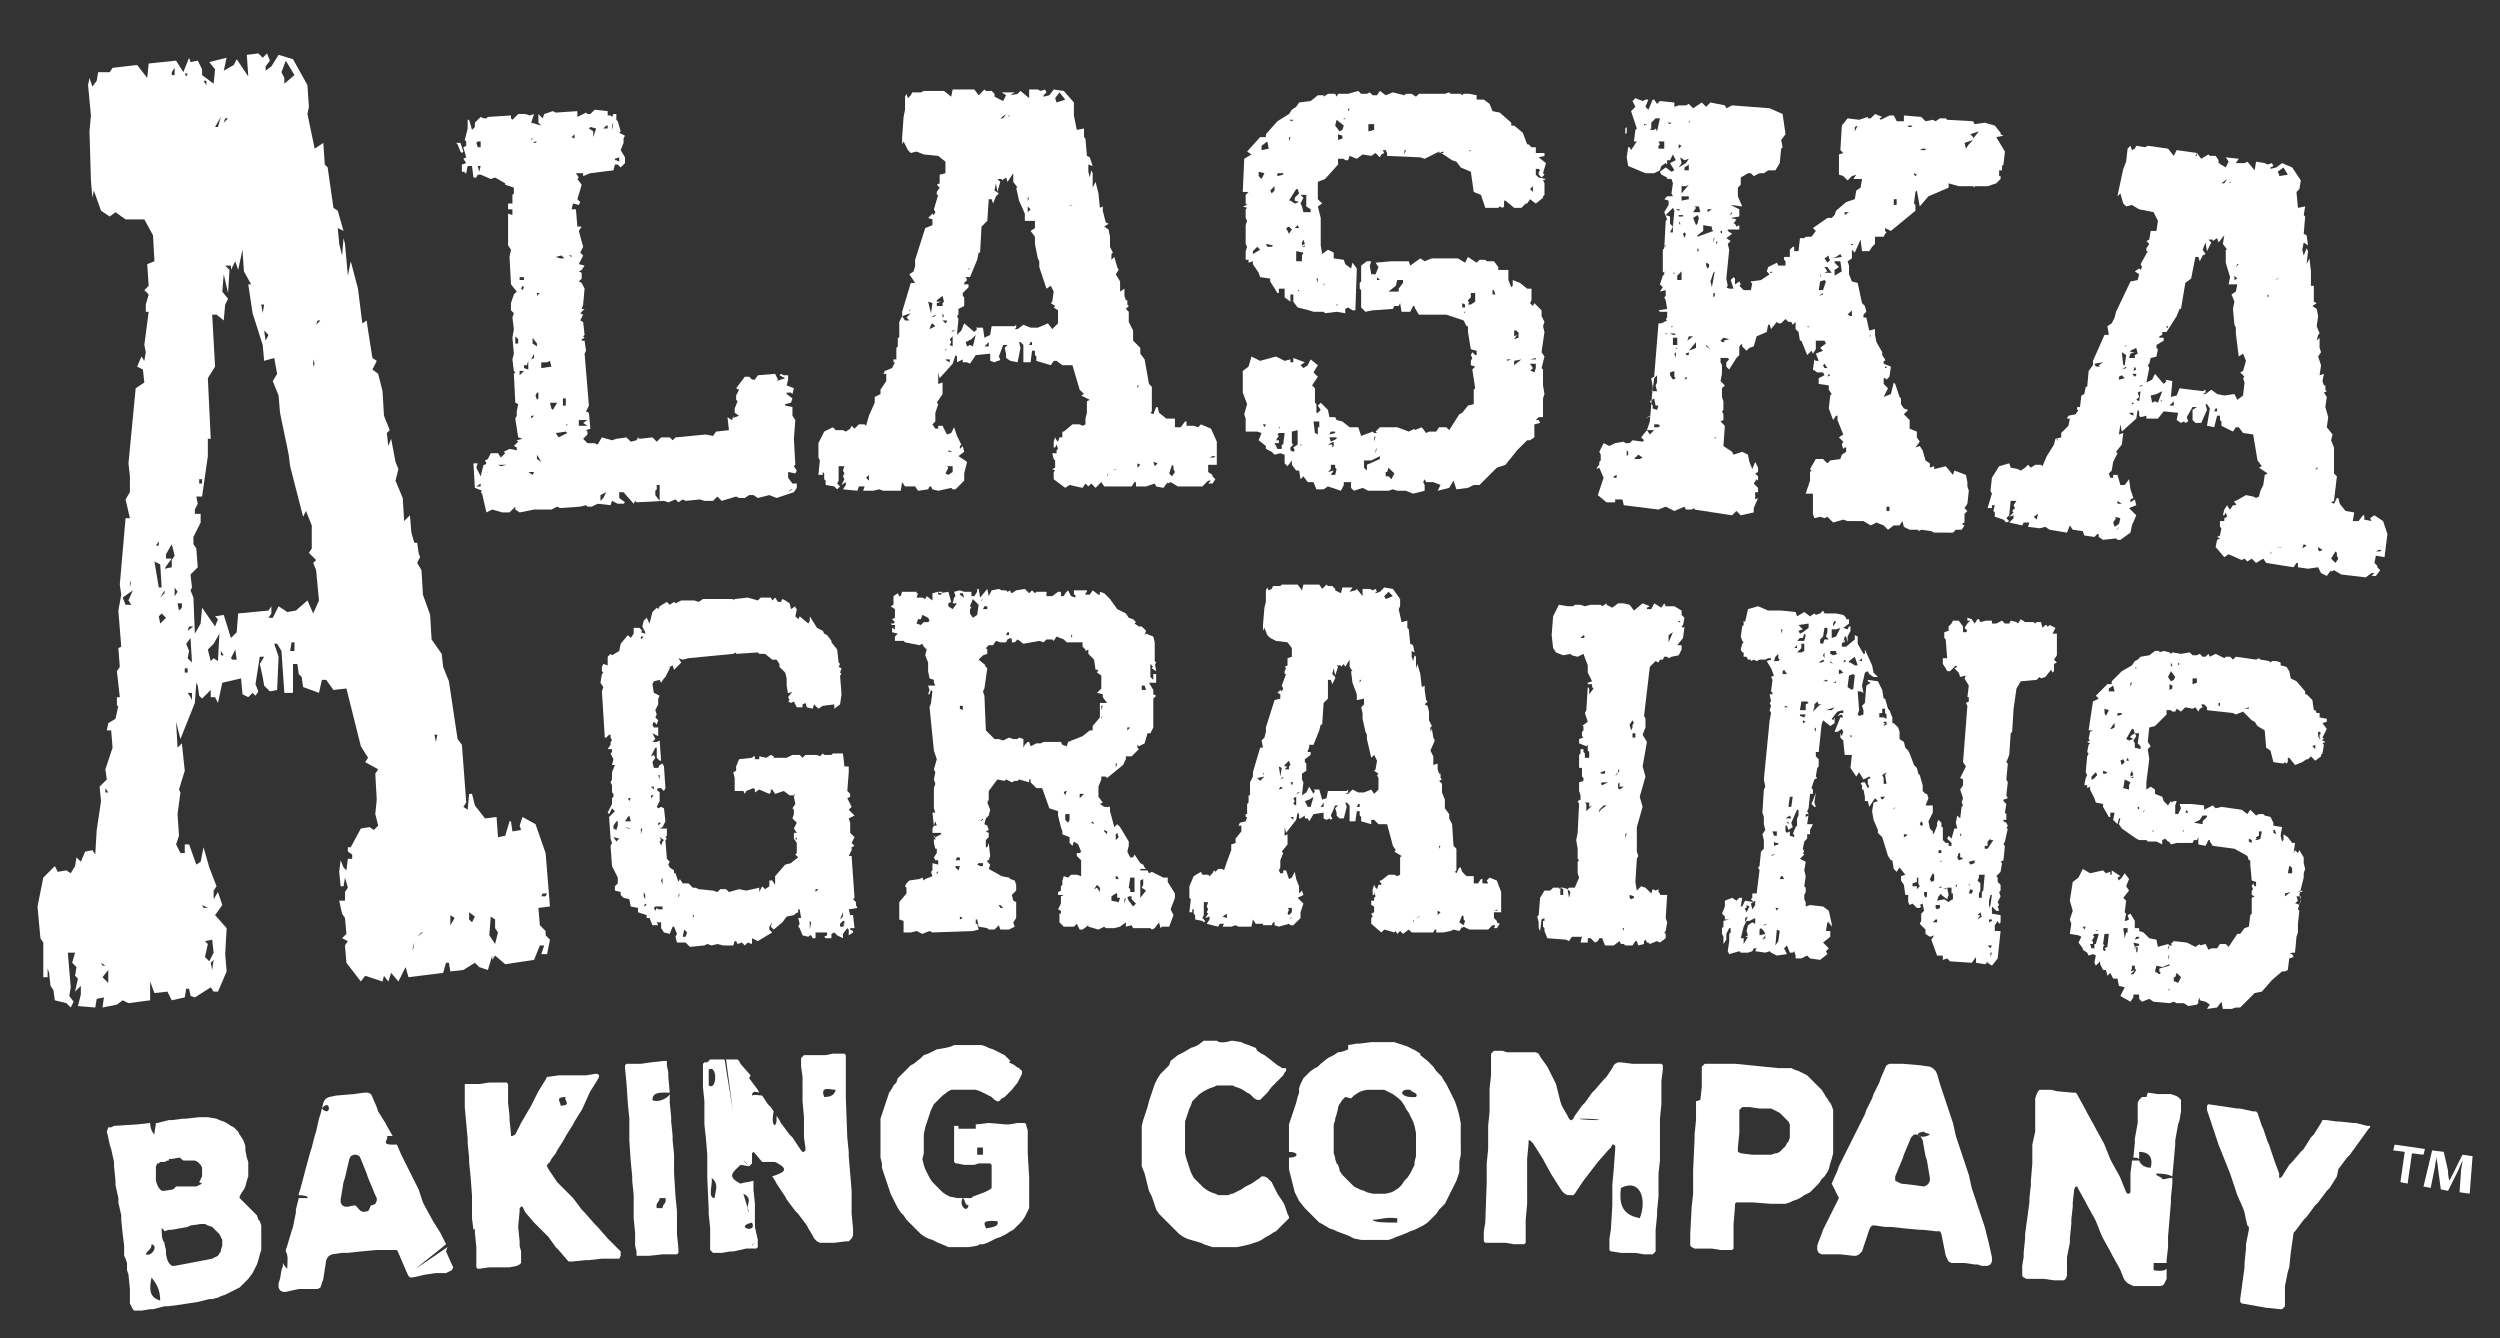
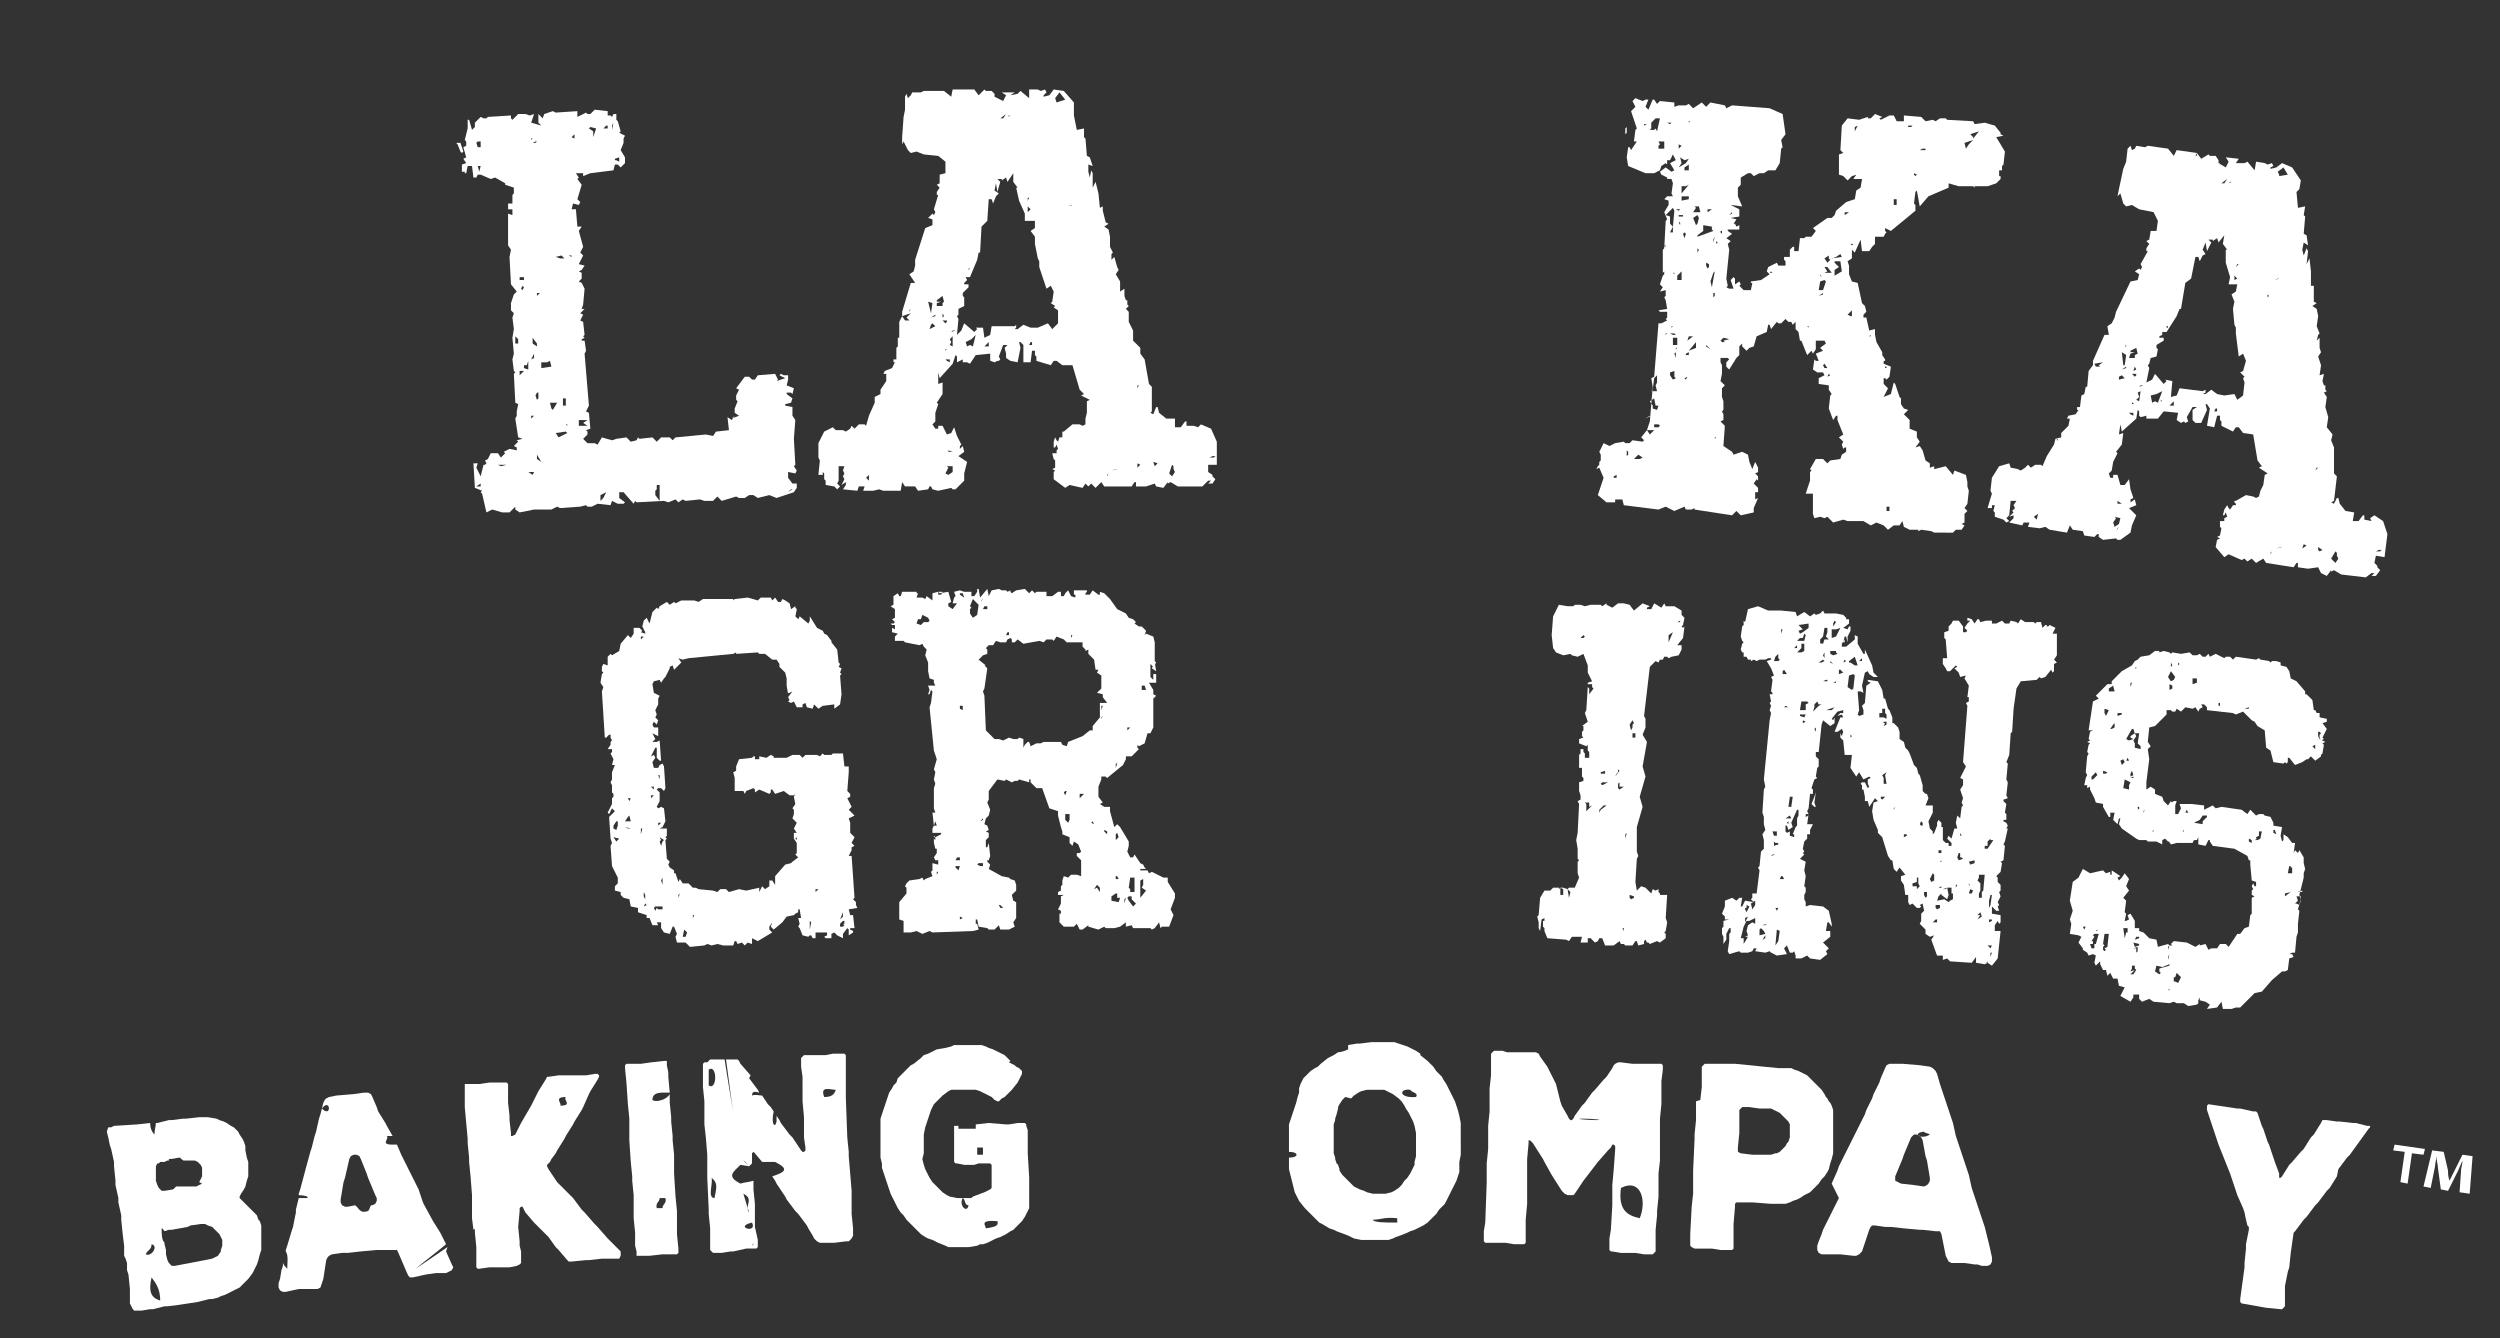
<svg xmlns="http://www.w3.org/2000/svg" version="1.1" id="Layer_1" x="0px" y="0px" viewBox="0 0 173.2 92.7" style="enable-background:new 0 0 173.2 92.7;" xml:space="preserve">
  <rect x="0" y="0" width="173.2" height="92.7" fill="#333333" stroke="none" />
  <style type="text/css">
	.st0{fill:#FFFFFF;}
</style>
  <g>
    <path class="st0" d="M31.7,10l-0.1-0.1h0.3l0.2,0.6L32,10.6l-0.1-0.1L31.7,10z M47.5,34.7l-0.2-0.1L47,34.8l-0.2-0.2l-0.5,0.2   L46,34.7l-1.9,0.1L44,34.7l-0.1,0.2l-0.7-0.8h-0.3v0.4l0.4,0.3l-0.1,0.1h-0.4l-0.4-0.2L42.3,35l-0.9-0.1L41,35.1h-0.3L40.6,35   l-0.4,0.1l-1.4,0.1l-0.2-0.1l-0.4,0.2H37l-1,0.2l-0.3-0.2v-0.2l-0.4,0.4h-0.5l-0.7-0.2l-0.4,0.2l-0.3-1.3l-0.1-0.1l0.1-0.1   l-0.5-0.2l-0.1-1.7h0.3L33,32.4l0.3,0.6l0.2-0.8h0.1l0.1-0.1l-0.1-0.2l0.2-0.1l0.2-0.4h0.5l0.2,0.3l0.3-0.3l-0.1-0.1l0.4-0.2   l0.5,0.1V31l-0.2-0.1l0.3-0.3l-0.1-0.1l0.4-0.1l-0.3-0.1L35.7,29l0.1-0.2v-0.3l0.1-0.5l-0.2-0.1l-0.1-2l0.1-0.1l-0.1-0.1l-0.1-0.8   l0.1-0.4l-0.1-1.1l0.1-0.6L35.5,22l0.1-0.3l-0.2-0.2v-0.2l0-0.3l0.2-0.6l0.2-0.2l-0.4-0.5l-0.1-1.9l0.1-0.5L35.2,17v-2.2l0.3,0.1   v-0.4h-0.3v-0.4h0.3v-0.6l0.1-0.1V13L35,12.8v-0.1l-0.7-0.4L34,12.4l-0.7-0.3h-0.2L33,12.3h-0.2l-0.1-0.8h-0.3L32.3,12h-0.1v-0.1   H32v-0.5l0.3-0.1L32.1,11l0.2-0.1l-0.2-0.7l0.2-0.1V9.8l-0.1-0.1l0.2-0.8V8.3h0.1L32.7,9l0.2-0.2V8.5l0.4-0.4l0.2,0.1h0.2l0.1-0.1   L35.4,8v0.2l0.1,0.1l0.4-0.4h0.5L36.7,8L37,7.9l-0.2,0.6l0.7,0.2l-0.2-0.2V7.9l0.3,0.3l0.1-0.3l0.6-0.2l0.2,0.1L40,7.7v0.4l0.6-0.3   l0.1,0.1h0.2l0.3-0.3l0.9,0.1V8h0.2l0.1,0.1l0.1-0.2h0.2v0.4l0.1,0.1L43,9.1l-0.1,0.1l0.4,0.2l-0.1,0.2v0.3L43,10.4l0.3,0.5v0.4   L43,11.6l-0.2-0.2h-0.2l-0.1,0.4L40.9,12l-0.5,0.2V12h-0.5l0.2,0.3L40,12.4l0.3,0.4l-0.3,1l0.2,0.2l-0.1,0.2l-0.4-0.1l-0.1,0.4h0.3   l0.1,1.2h0.3L40.1,16l0.3,1.1l-0.2,0.4l0.2,0.2l-0.3,0.6l0.4,0.1l-0.2,0.3l-0.2,0.1l0.2,0.1v0.4l-0.2,0.2l0.2,0.1l0.2,0.4l-0.1,1.1   l-0.1,0.3h0.2l-0.3,0.3l0.2,0.1l-0.2,0.4l0.2,0.1l0.1,0.9l-0.1,0.1l0.1,0.1l-0.2,0.1v0.1h0.2l0.1,0.7l-0.1,0.2l0.3,3.6l-0.2,0.4   l0.2,0.1l0.1,1.1l-0.3,0.1l0.1,0.1v0.2l-0.3,0.3l0.3,0.3h0.5l0.2,0.1l0.3-0.5l0.7,0.2l0.3-0.1l0.7-0.1l0.3,0.3l0.4-0.1l0.1-0.2   l0.1,0.1l0.9-0.1l0.3,0.3l0.3-0.3h0.6l0.2,0.2l0.2-0.2l2.1-0.2l0.5,0.1l0.2-0.3l0.9-0.1l-0.1-0.9l0.3,0.2l0.2-0.3L50.7,29l0.5-0.2   l-0.3-0.2v-0.3l0.2-0.5L51,27.7v-0.3l0.2-0.4L51,26.9l0.6-0.8h0.3l0.2,0.2h0.2l0.2-0.3l1.2-0.1l0.2,0.4l-0.1,0.1l0.6-0.2L54,26   l0.1-0.1l0.2,0.1h0.3v0.3l-0.1,0.4l0.5,0.2l-0.1,0.4l-0.1-0.1h-0.3v0.1l0.4,0.3l-0.1,0.3L54.4,28v0.1l0.5,0.1v0.6l0.2,0.3L55,30.4   l0.1,1.8L55,32.3l0.2,0.3l-0.1,0.2l-0.5-0.1v0.4l0.3,0.4h0.3v0.3L55,34.1l-1.2,0.4l-0.5-0.2l-0.8,0.2l-0.3-0.2h-0.3l-0.3,0.2h-0.4   L51,34.4l-1,0.3l-0.3-0.3l-0.3,0.3h-0.6l-0.3-0.1L47.5,34.7z M33.1,10.2h0.2V9.8h-0.2L33,9.9L33.1,10.2z M33.2,11.9l0.1-0.4h-0.2   L33.2,11.9z M33.3,33.7v-0.2L33,33.7H33.3z M33.2,33.4L33.2,33.4L33.2,33.4L33.2,33.4z M33.3,8.6l0.1-0.3L33.3,8.6L33.3,8.6z    M33.4,33L33.4,33L33.4,33L33.4,33z M33.5,33.3L33.5,33.3L33.5,33.3L33.5,33.3z M34.7,32.3l0.4-0.1h-0.6L34.7,32.3z M35.6,8.4   L35.6,8.4L35.6,8.4L35.6,8.4z M35.7,23.8h0.2v-0.3l-0.2-0.2V23.8z M36,26l0.3-0.3H36V26z M36,19.4h0.3v-0.2H36V19.4z M36.2,20.1   l0.1-0.2l-0.1-0.1L36.1,20L36.2,20.1z M36.6,25.6V25l-0.1,0.3h-0.2v0.2L36.6,25.6z M36.9,32.9L36.9,32.9l0.1-0.2h-0.4L36.9,32.9z    M36.8,9.7l0.1-0.1h-0.1V9.7z M36.8,29L36.8,29l0.2-0.2h-0.2L36.8,29z M37,24.8v-0.3l-0.2,0.4L37,24.8z M36.8,29.3l0.2-0.1   L36.8,29.3L36.8,29.3z M37.2,24v-0.2l-0.3-0.4v0.4L37.2,24z M36.9,9.9h0.2l0.1-0.1h-0.1L36.9,9.9z M37,17.1l0.1-0.1L37,17.1   L37,17.1z M37.2,27.7l0.1-0.1v-0.4h-0.1l-0.1,0.2L37.2,27.7z M37.2,20.5l0.2-0.2h-0.2V20.5z M37.5,32l-0.3-0.5v0.3L37.5,32z    M37.5,25.5l0.7-0.1L38.1,25l-0.2,0.1h-0.4L37.5,25.5z M38.1,21l0.1-0.2L38.1,21L38.1,21z M38.2,28.3l0.1,0.1l0.3-0.5h-0.5   L38.2,28.3z M38.3,30.6l0.1-0.1L38.3,30.6L38.3,30.6z M38.8,17.9h0.3l-0.2-0.2l-0.4,0.1L38.8,17.9z M38.7,30.3l0.6-0.3l-0.1-0.1   L38.5,30L38.7,30.3z M39,18.9L39,18.9l-0.1-0.1L39,18.9z M39,28.1h0.2v-0.5H39V28.1z M39.3,29.5v-0.1h-0.1L39.3,29.5z M39.6,17.8   v-0.1h-0.2L39.6,17.8z M39.8,9.6V9.3l-0.2,0.2L39.8,9.6z M40,11.9L40,11.9L40,11.9L40,11.9z M40.7,29.5l-0.3-0.2l0.3-0.2h-0.6v0.4   L40.7,29.5z M40.5,34.5L40.5,34.5l-0.1-0.2L40.5,34.5L40.5,34.5z M41.1,9.5l0.2-0.6l-0.4-0.1l-0.1,0.1l0.3,0.2V9.5z M41.6,34.7   l0.2-0.2l0.2-0.4l-0.4,0.2V34.7z M41.8,8.9h0.3V8.7H42L41.8,8.9z M42.4,9l0.1-0.5l-0.1,0.2V9z M42.9,11.2v-0.3L42.6,11v0.1h0.1   L42.9,11.2z M43.2,33.6L43.2,33.6l0.1-0.2L43.2,33.6L43.2,33.6z M45.7,34.7L45.7,34.7v-1.1h-0.2v0.3L45.4,34v0.3L45.7,34.7z    M54.6,28.7v-0.3V28.7L54.6,28.7z M54.6,34.1l0.3-0.2h-0.1L54.6,34.1z" />
    <path class="st0" d="M80,33.5l-0.6,0.2h-0.7v-0.3h-0.1l-0.2,0.3h-1.9l-0.2-0.3l-0.4,0.4l-0.3-0.3l-0.2,0.2l-0.2-0.2L75,33.8   l-0.9-0.2l-0.3,0.2L73,33.2v-0.5l0.1-0.1l-0.2-0.1l0.2-0.1v-0.5L73,31.8l-0.1-0.4h0.3v-0.2l0.1-0.1l-0.1-0.3L73.1,31H73v-0.4   l0.1-0.3l0.1,0.2l0.1,0.1l0.1-0.3h0.2v-0.1V30v-0.1h0.1l0.6-0.5h0.5l0.2,0.1l0.2-0.1V29l0.1-0.4v-0.8l0.2-0.1l-0.6-0.3l0.2-0.1   L74.8,27l-0.5-1.7h-0.7L73.2,25H73l-0.2,0.3l-1-0.3v-0.3l-0.1-0.1v-0.3h-0.2l-0.1,0.8h-0.5v-1.2l-0.2-0.2h-0.1l0.1,0.4l-0.2,1   L70,25l-0.3-0.2v-0.3l-0.1-0.4l0.2-0.2h-0.3l-0.3,0.8l0.1,0.2L69.2,25h-0.1l-0.2,0.1L68.6,25v-0.5l-1,0.1l-0.4,0.6L67,25.1h-0.3   v-0.2l-0.4,0.2l0-0.1v-0.3l-0.1-0.1L66,25.2l-0.9,1L65,25.8v0.8l0.3-0.1v0.8l-0.4,0.6L65,28l-0.2,0.6v0.6l-0.2,0.2l0.2,0.3H65v-0.2   h0.3l0.3,0.6l0.3-0.1l0.2-0.4l0.2,0.6l0.3,0.6l-0.1,0.1v0.2l0.2-0.2l0.1,0.4l-0.4,0.3L67,32l-0.2,0.8v0.5l-0.6,0.6H66l-0.1-0.1   L65,34l-0.4-0.1l-0.1-0.2h-0.1l-0.1,0.2L63.6,34l-0.2-0.3h-0.7l-0.2-0.3L62.4,34h-1.2l-0.3-0.1L60.5,34h-0.7l0.1-0.3h-0.4L59.4,34   l-1-0.1l0.2-0.3v-0.2l-0.3,0.2l0.2-0.4L58.4,33l0.1-0.2l-0.1-0.2l0.1-0.3h-0.4v1L58,33.5l0.2,0.2L58,33.9l-0.2-0.2l-0.6-0.1v-0.3   l-0.1-0.1v-0.4L57,32.7v0.2h-0.3l0.1-1l-0.1-0.2v-1l0.4-0.8l0.6-0.3l0.2,0.2h0.5l0.2,0.1l0.3-0.2l0.1-0.2l0.2,0.2l0.3-0.3h0.4   l0.1,0.1l0.2-0.7l0.4-0.9v-0.4l0.4-0.2V27l0.4-0.6v-0.5h-0.2l0.1-0.2l0.5-0.2l0.2-0.4h-0.1v-0.2h0.2v-0.8l0.1-0.1v-0.6h0.1v-1.1   l0.2-0.4v-0.3l0.6-2h0.3L63,19l0.3-0.2l0.1-0.4V18l0.7-2.2l0.5-0.2v-0.4l-0.3-0.1l0.3-0.3l0.1,0.1l0.1-0.2l-0.1-0.2l0.3-1h-0.1   v-0.2l0.2-0.3l-0.2-0.2l0.2-0.1v-0.6l0.4-0.1v-0.8L65,10.8l-1-0.1l-0.5-0.2l-0.4,0.1l-0.2-0.2l-0.3-0.6L62.5,10V9.5l0.1-1.4   l0.1-0.5V6.7l0.1-0.2l0.1,0.3l0.2-0.2l0.1-0.2h0.6L64,6.3h1.4l0.5,0.4L66,6.2h1.5l0.3,0.4l0.4-0.4l0.1,0.1h0.4l0.2,0.2v0.2L69.5,7   l0.2-0.4l-0.3-0.2h0.9L70,6.6l0.5-0.1l0.2-0.2l0.6,0.5V6.2h0.6l0.2,0.1l0.3-0.1l0.1,0.2l-0.2,0.2v0.1l0.4-0.1L73,6.2l0.7,0.1   l0.7,0.8v0.6l0,0.3l0.2,1l0.5-0.1v0.6l0.1,0.1l0.1,1.2l0.2,0.1l0.2,0.6l-0.3-0.1v0.5l0.1,0.4l0.1-0.5l0.1,0.2v1l0.2-0.4l0.2,0.8   l0.1,1l0.2-0.1v0.3l0.2,0.8l0.2,0.1l-0.3,0.2l0.3,0.2l0.1,0.5v0.7l0.2,0.4L77,17.6V18l0.2-0.2l0.2,0.7l0.1,0.2L77.3,19l0.3,0.5v0.7   l0.3-0.2v0.5l0.1,0.3h0.1v0.3l0.1,0.1L78,21.4l0.2,0.2v0.7l0.3,0.6v0.7l0.5,0.5v0.4l0.3,0.4l0.3,1.7l0.2,0.2v1.7l-0.1,0.1l0.2,0.1   l0.2-0.5h0.1l0.1,0.4l0.5,0.4h0.6v0.6h0.4l0.3-0.4h0.1v0.3h0.5l0.3,0.1l0.2-0.2l0.7,0.3l0.4,0.9v1.6h-0.6v0.5l0.3,0.2V33l0.2,0.2   L84,33.5h-0.3l0.2-0.2h-0.2l-0.4,0.4h-1.7l-0.5-0.3l-0.2,0.1v-0.1l-0.3,0.4l-0.5-0.1L80,33.5z M60,32.8L60,32.8v-0.2V32.8z    M60.2,33.3v-0.4L60,33.1L60.2,33.3z M60.8,27.6L60.8,27.6v-0.1V27.6z M62.7,22.2H63L62.8,22l0.3-0.3l-0.6,0.2L62.7,22.2z M63,21.6   l0.1-0.2L63,21.5V21.6z M64.5,21.7L64.5,21.7l0.1-0.7l-0.3-0.1L64.5,21.7z M64.4,22.8l0.4-0.2l-0.2-0.2l-0.1,0.1L64.4,22.8z    M64.5,20.5L64.5,20.5l0.1-0.1L64.5,20.5z M64.5,22l0.3-0.1v-0.1L64.5,22z M64.9,21.2h0.4V21l0.1-0.1l-0.1-0.4l-0.4,0.3v0.1h0.3   L64.9,21V21.2z M65.3,22l0.1-0.1l-0.1-0.2V22z M65.5,22.4l0.1-0.1v-0.1h-0.3L65.5,22.4z M65.7,32.9l0.3-0.2v-0.4h-0.4l0.1,0.1   l-0.2,0.4L65.7,32.9z M65.5,24.3L65.5,24.3l0.1-0.1h-0.1V24.3z M65.8,25.1v-0.2h-0.3l0.1,0.1L65.8,25.1z M65.7,31.3H66l-0.3-0.1   V31.3z M66,24v-0.7l-0.2,0.2l0.1,0.2l-0.1,0.2L66,24z M65.8,33.1l0.1-0.3L65.8,33.1L65.8,33.1z M65.9,23l0.3-0.1H66L65.9,23z    M68.2,23.4l0.4-0.2l0.1-0.6h1.6l0.1-0.1v0.2l-0.1,0.1h0.2l0.4-0.3l0.5,0.2h0.5l0.7-0.3l0.3,0.4l0.4-0.4v-0.9L73,21.3l0.1-0.1   L72.8,21l0.1-0.1l0.1-0.7l-0.2-0.4L72.5,20L72,18.5v-0.4l-0.1-0.2l-0.2-1v-0.5L71.4,16l0.3-0.2v-0.5H71v-0.5l-0.4-0.9L70.4,13h0.1   l-0.3-0.4V12l-0.4,0.6l-0.1-0.3l-0.3,0.2v-0.1h-0.3l0.2,0.2l-0.2,0.7L69,12.7l-0.1,0.5l0.3,0.2L69,13.6l-0.2,0.5l-0.1-0.3h-0.2   l-0.1,1.5L68,15.7l-0.1,1.8h-0.1L67.7,18l-0.5,1.2h-0.3l0.1,0.2l-0.2,0.2v0.1h0.3v0.2l-0.4,0.4v0.2l0.1,0.1v0.6l-0.4,0.2v0.4   l-0.1,0.1l0.1,0.2l-0.1,1.1l0.3-0.3l0.2-0.5l0.7,0.6l0.2-0.2l-0.1-0.1h0.5L68.2,23.4z M67,24l0.2-0.1l0.2,0.1l0.2-0.8l-0.3,0.3   l-0.4,0.2L67,24z M67.1,18.7L67.1,18.7l0.1-0.1h-0.1V18.7z M67.2,6.6L67.2,6.6l0.1-0.2L67.2,6.6L67.2,6.6z M67.6,23.8L67.6,23.8   v-0.1V23.8z M67.9,6.7L67.9,6.7L67.9,6.7L67.9,6.7z M68.2,24h0.3v-0.3L68.2,24L68.2,24z M69,7L69,7L69,7L69,7z M69.3,8.2h0.2   l0.2-0.3L69.3,8.2z M69.8,8.1L70,8h-0.1L69.8,8.1z M71.2,13.9l0.1-0.2h-0.1V13.9z M71.2,14.7l0.2-0.2l-0.2-0.2V14.7z M71.3,23.9   h0.2v-0.2h-0.1L71.3,23.9z M73.2,7.1l0.6-0.2l-0.4-0.5l-0.3,0.4L73.2,7.1L73.2,7.1z M73.7,15.5L73.7,15.5v-0.2V15.5z M74,14.3   l0.3-0.1h-0.1L74,14.3z M76.7,33l0.1-0.2l-0.1,0.1V33z M77,32.6l0.4-0.1h-0.1L77,32.6z M78.8,26.9l0.1-0.2h-0.1V26.9z M78.8,32.4   l0.2-0.2l-0.2-0.1V32.4z M80,32.3l0.2-0.2L79.9,32L80,32.3L80,32.3z M81.2,33l0.2-0.3l-0.1-0.2v-0.2l-0.1-0.1L81,32.8L81.2,33z    M83.8,31.7h0.3l0.1-0.1H84L83.8,31.7z" />
-     <path class="st0" d="M89.9,21.3l-0.3-0.4v-0.5h-0.2v0.5L89,20.6V20h-0.4v0.3h-0.1L88,19.5v-0.2l-0.7-0.1l-0.1-0.3l-0.4-0.6v-0.2   l-0.3,0.1V18l-0.2,0v-0.6l0.1-0.3l-0.1-0.2v-1.3l0.1-0.3l-0.1-0.2v-0.6l0.1-0.1l-0.3-0.1l0.3-0.1l-0.1-0.1v-0.6l0.2-0.2h-0.4   l0.1-2.3l0.5-0.3l-0.3-0.2l0.9-1h0.4V9.3l0.8-0.9l0.8-0.5l0.2-0.3l0.3-0.2L90,7.1L90.8,7l0.5-0.4h0.4v0.1L92,6.5h0.5l0.1,0.2   l0.1-0.2h0.7l0.7-0.2l0.2,0.2h0.4l0.2-0.1l0.2,0.2h0.3l0.2-0.3L96,6.6l0.5-0.2l0.8,0.2l0.1-0.1h0.4l0.3,0.2l0.2-0.2h1.8l0.3-0.1   l0.1,0.1h0.7l0.1,0.1l0.1-0.1h0.4l0.5,0.1v0.3h0.5l0.4,0.3l0.2,0.5l0.5,0.1l0.8,0.7v0.2h0.2l0.6,0.5l0.3,0.8h0.1l0.2,0.2h0.3v0.4   h0.6v0.2l-0.4,0.1l0.5,0.4l-0.2,0.7l0.1,0.1l-0.2,0.2l-0.2-0.2v-0.2l0.1-0.1l-0.1-0.1h-0.2v0.4l0.2,0.2l0.5,0.1l-0.2,0.1l0.1,0.2   v0.8l-0.1,0.1v0.1l-0.5,0.4l-0.4-0.3l-0.2,0.3h-0.1l-0.3,0.3h-0.5l-0.6-0.5h-0.1v0.4l-0.1,0.1l-0.2-0.1l-0.1,0.1h-0.9l-0.3-0.9   l-0.5-0.2l-0.2-1.4l-0.7-0.3l-0.3-0.4l-0.3-0.1l-0.9-0.6l-1,0.5l-0.3-0.1l-2.3-0.1v-0.2L96,10.4h-0.2l0.1,0.2l-0.2,0.1l-0.1,0.2   l-0.3-0.3L95,10.8l-0.6-0.1L94,11l-0.5-0.2l-0.1,0.3h-0.2L93.1,11h-0.4v0.4l-0.9,1l-0.5,0.2v1.2l0.3,0.3l-0.3,0.2l0.2,0.8V17   l0.1,0.6l0.4-0.3l0.4,0.2v0.4l0.7,0.1l0.1,0.3l0.4,0.3l0.1-0.4l0.3,0.4l-0.1,2.9h-0.2l-0.3-0.2l-0.2,0.1v0.3l-0.6-0.1l-0.8,0.1   l-0.1-0.1l-0.7,0l-0.3-0.1L89.9,21.3z M91.7,33.9h-0.5L91,33.4h-0.4L90.3,33l-0.2,0.2L90,32.6h-0.2l-0.3-0.4v-0.3l-0.3,0.4L89,32.1   v-0.6l-0.3-0.1l-0.4,0.1l-0.2-0.2l-0.4-0.2v-0.2l-0.5-0.4l0.2-0.5l-0.3-0.1h-0.8V29l-0.1-0.3l0.2-0.7l-0.3-0.8v-1.5l0.4-0.3   l0.2-0.7l0.6,0.3l1.1-0.3L89,25l0.4-0.1v0.2h0.2v-0.3l0.8,0.3l-0.3,0.2l0.2,0.2l0.3-0.2l0.2-0.4l0.5,0.4L91,25.8l0.3,0.3l-0.4,0.6   l0.2,0.2v1l0.1,0.1v0.6h0.1l0.2-0.2l-0.2-0.3l0.2-0.2l0.5,0.5l0.1,0.5h0.4l0.1,0.2l0.4,0.1l0.5,0.4h0.6l0.2,0.6l0.8-0.3l0.1,0.1   h0.2l-0.1-0.1l0.3-0.3h1.2l0.8,0.3l0.4-0.2v0.1l0.5-0.2l0.3,0.4l0.2-0.1h0.5l0.2-0.3h0.5l0.2,0.2l0.7-1.1l0.2-0.1l0.4-0.5l0.4-0.1   v-1l0.1-0.1l-0.2-1.3l0.2-0.2l-0.3-0.1V25l0.1-0.2l-0.1-0.2l0.1-0.2l0.2,0.2h0.1v-0.3l-0.4-0.1l-0.2-1.2v-0.4h-0.1l-0.2-0.4   l-1.2-0.4h-1.9L98,21.3v-0.1h-0.1l-0.2,0.4h-0.6L97,21l-0.1,0.2h-0.3l-0.1,0.2l-1.4,0.1l-0.5,0.1l-0.3-0.3v-1.2L94.2,20v-0.4   l0.1-0.1v-1.1l0.4-0.3H95l-0.1,0.3L95,19h0.3l0.2-0.5l-0.2-0.3l1.1-0.1h1.2l0.1,0.3l0.7-0.5l0.3,0.2l0.5-0.2h1.8l0.5,0.3l0.2-0.4   l0.6,0.4l0.2-0.2h0.4l0.1,0.1h0.5l0.3,0.4v0.2h0.7v0.7l0.2,0.5l0.1-0.1v-0.4l0.5,0.2l0.5,0.4h0.3v0.8L106,21l0.2,0.2l0.1-0.2   l0.5,0.5v0.4l0.2,0.4l-0.1,0.3L107,23l-0.2,1.4l0.2,0.3l-0.2,0.8l0.1,0.1v1.1l0.1,0.6l-0.1,0.3v1.3h-0.3l-0.2,0.2h0.2l0.1,0.2   l-0.4,0.1v0.9l-0.3,0.2h-0.2l-0.7,0.7l-0.8,1l-0.6,0.2l-1.2,1.2h-0.4l-0.4,0.2l-0.8,0.1l-0.2-0.6l-0.3,0.5L99.6,34l0.2-0.4   l-0.5-0.2h-0.5l-0.1-0.2l-0.1,0.2l0.1,0.2l0,0.4l-0.8,0.2L97.4,34h-0.6l-0.3-0.1L96.2,34h-1.4l-0.4-0.2L93.8,34l-0.2-0.2v-0.4h-0.5   v0.2L92.9,34L92,33.7L91.7,33.9z M86.8,17.6L86.8,17.6l0.5-0.3l-0.2-0.2l-0.3,0.3V17.6z M87.4,12.4l0.2-0.4l-0.4-0.1v0.3L87.4,12.4   z M87.4,10.4l0.5-0.1l-0.1-0.5l-0.4,0.3V10.4z M87.6,29.6L87.6,29.6l0.1-0.2h-0.2L87.6,29.6z M87.8,17.1h0.3l0.1-0.1l-0.5-0.1   L87.8,17.1z M88.1,13.4l0.2-0.2v-0.3L88.2,13L88,13.2L88.1,13.4z M88.5,31.1h0.3v-0.3h0.1L89,30h-0.4l-0.1,0.1l0.1,0.1l-0.2,0.3   h0.2v0.2h-0.3L88.5,31.1z M88.5,12.2l0.4-0.1V12h-0.4V12.2z M88.6,29.7L88.6,29.7l0.1-0.1h-0.1V29.7z M89.3,16.2l0.2-0.3l-0.2-0.2   l-0.2,0.1L89.3,16.2z M89.7,14.1L90,14l-0.3-0.1v-0.2l0.3-0.3l-0.1-0.3h-0.1l-0.5,0.8h0.1L89.7,14.1z M89.3,9.8L89.3,9.8l0.1-0.3   h-0.1V9.8z M89.5,8.4L89.5,8.4l0.1-0.1h-0.3L89.5,8.4z M89.6,31.3l0.1-0.1L89.6,31l0.3-0.2v-1l-0.4,0.1v0.8l0.1,0.1L89.4,31v0.2   L89.6,31.3z M89.7,15.8H90l-0.1-0.2L89.7,15.8z M90.2,18.1L90.2,18.1v-0.4l0.1-0.2l-0.5-0.1v0.7H90.2z M90,20.2v-0.1h-0.1L90,20.2z    M90.1,30.9l0.1-0.1h-0.1V30.9z M90.3,14.7h0.5v-0.2l-0.3-0.2v-0.8h-0.4l0.2,0.2l-0.2,0.4l0.1,0.2L90.3,14.7z M90.2,17.1h0.2V17   L90.2,17.1L90.2,17.1z M90.2,17l0.2-0.1l-0.1-0.3l-0.1,0.2V17z M91.3,30.1v-0.5h0.1v-0.4H91l0.1,0.8L91.3,30.1z M91.3,19.6v-0.3   h-0.1L91.3,19.6L91.3,19.6z M91.7,19.8L91.7,19.8l0.1-0.2l-0.1,0.1V19.8z M92.2,32.9h0.3l0.1-0.4l-0.1-0.1v-0.2h-0.3v0.3L92,32.7   l0.4-0.1L92.2,32.9z M92.3,31l0.1-0.1v-0.3L92,30.8h0.3V31z M92.2,30.6l0.4-0.2v-0.1h-0.5L92.2,30.6L92.2,30.6z M92.1,30.1l0.4-0.1   v-0.1h-0.3L92.1,30.1z M92.3,33.4L92.3,33.4L92.3,33.4L92.3,33.4z M92.5,32L92.5,32v-0.1V32z M92.8,9.1L93,9l0.1-0.3l-0.5-0.4   l-0.1,0.4L92.8,9.1z M92.6,21.2L92.6,21.2l0.1-0.1h-0.1V21.2z M92.7,7.9L92.7,7.9V7.6V7.9z M92.7,9.7L93,9.6V9.4l-0.3-0.1V9.7z    M93.1,8.3l0.1-0.1h-0.1V8.3z M93.4,7.9V7.7l0.1-0.1l-0.1-0.1V7.9L93.4,7.9z M93.5,32.6L93.5,32.6L93.5,32.6L93.5,32.6z M94.7,32.6   L94.7,32.6v-0.2v-0.2l0.9-0.4v-0.2L95,31.9h-0.5v0.5L94.7,32.6z M94.8,9.1L95.2,9V8.6h-0.4L94.8,9.1z M95.2,30.6l0.1-0.4l-0.1,0.1   V30.6z M95.2,21L95.2,21l0.1-0.1L95.2,21z M95.3,31.4L95.3,31.4l0.1-0.4l-0.1,0.2V31.4z M95.4,19.4h0.2l-0.2-0.2V19.4z M95.6,33.8   L95.6,33.8L95.6,33.8L95.6,33.8z M96.4,33.2l0.2-0.4l-0.4-0.4l-0.1,0.3H96V33h0.2L96.4,33.2z M96.9,20.2L96.9,20.2V20l0.3-0.4v-0.2   h-0.4l-0.1,0.4l-0.5,0.4L96.9,20.2z M97.3,10.7L97.3,10.7l0.1-0.3h-0.1V10.7z M99.6,10.6h0.4v-0.1L99.6,10.6z M101.5,21.3v-0.2   l-0.2-0.1v0.3L101.5,21.3z M101.5,21.7v-0.1h-0.1L101.5,21.7z M101.4,20.6L101.4,20.6v-0.1V20.6z M101.7,21.1h0.2l0.3-0.2v-0.6   h-0.3v0.3l-0.2,0.2v0.1h0.1L101.7,21.1L101.7,21.1z M101.8,10.5l0.1-0.1h-0.1V10.5z M103.6,20.4l-0.1-0.3h-0.1v0.3H103.6z    M104.4,25l0.3-0.1h-0.3V25z M104.9,25.3l0.5-0.4l-0.5,0.1V25.3z M104.9,23.5l0.3-0.1V23h-0.1v-0.1h-0.2v0.4l0.2-0.1L104.9,23.5z    M105.1,22.7L105.1,22.7L105.1,22.7L105.1,22.7z M105.3,21.8L105.3,21.8v-0.1V21.8z M106.3,25.8l0.1-0.3v-0.3H106l0.2,0.3l-0.2,0.2   h0.1L106.3,25.8z M106,24.9h0.4v-0.1L106,24.9z M106.2,13.3v-0.4l-0.2,0.2L106.2,13.3z M106.7,22.7l0.1-0.1L106.7,22.7L106.7,22.7z   " />
    <path class="st0" d="M130,36.2l-0.4,0.2l-0.5-0.3H128l-0.3-0.1l-0.7,0.2l-0.4-0.4l-0.2,0.1l-0.3-0.1l-0.4,0.1l-0.1-0.3v-1.4h-0.5   l0.3-0.9v-0.6l0.1-0.1l-0.1-0.1l0.4-0.7h0.5l0.3,0.3l0.2-0.2l0.7-0.1l0.1-0.3l0.3-0.2V31h-0.1l-0.1,0.1l-0.1-0.3l0.1-0.2l-0.3-0.3   l0.3-0.2l-0.4-1v-0.3h-0.1l-0.2,0.3l-0.3-0.8l0.1-0.9l0.1-0.1l-0.2-0.3v-0.3l-0.7-0.1v-0.4l0.4-0.2l-0.1-0.2h-0.4l-0.3-0.2l0.1-0.7   l0.1,0.1h0.2l-0.2-0.5l0.5-0.2l-0.2-0.2l0.4-0.3l-0.1-0.2h-0.6v0.6l-0.2,0.3l-0.1-0.2l-0.3,0.3l-0.4-1h-0.1l-0.1-0.6l-0.2-0.2v-0.5   l-0.2,0.2l-0.1-0.2h-0.2l-0.2-0.2l-0.3,0.3h-0.2l-0.1-0.1l-0.4,0.5l-0.1-0.3h-0.1l-0.1,0.5l-0.7,0.3l-0.2,0.7l-0.3,0.1l-0.2,0.2   l-0.3-0.3v-0.2l-0.2,0.2v0.6l-0.2,0.2l-0.5,0.8l-0.2-0.2v-0.3l0.2-0.2l-0.1-0.1h-0.5v0.3l0.1,0.2v0.6l-0.1,0.5l0.3,0.3l-0.2,0.2   v0.6l0.1,0.3v0.6l-0.1,0.1l0.1,0.2v0.4l-0.2,0.1l0.3,0.3l-0.1,1.4l0.6,0.4l0.1,0.2l0.6-0.2l0.4,0.2l0.1,0.5l0.2,0.5l0.2-0.5   l0.2,0.4v0.3l-0.2,0.1l0.2,0.2v0.3l-0.1-0.1l-0.2,0.3l0.3,0.3v0.3h-0.2v0.5l0.2-0.1l-0.3,0.7v0.3l-0.9,0.2l-0.3-0.3l-0.3,0.3   l-2.6-0.4v-0.1l-0.2,0.1h-0.4l-0.1-0.2l-0.7,0.3l-0.6-0.3l-0.5,0.2l-2.4-0.3l-0.1-0.4h-0.5v0.2h-0.6l-0.6-0.5l0.4-1.2l-0.3-0.7   l-0.2,0.1l0.1-0.2l0.1-0.1V32l0.1-0.1v-0.4l-0.1-0.2l0.3-0.6l0.4,0.2l0.4-0.2l0.6-0.1l0.1,0.1h0.3l0.2-0.2l0.7,0.1l0.1-0.1   l-0.2-0.2l0.4-0.5l0.2,0.3l0.3-0.3h-0.5l0.2-0.6l0.2-2.4l-0.1-0.6l0.2-0.1l0.3-3.7h0.2l0.4-0.2l-0.1-0.1l0.1-0.1v-0.4H115l-0.1-0.1   l0.6-0.1l-0.1-0.6l-0.1-0.2l0.1-0.1v-0.4l-0.4,0.1l0.2-0.3l-0.2-0.2l0.2-0.6v-1.8l0.1-0.1l0.1-1.9l0.1-0.1l-0.2-0.5l0.3-0.5v-0.3   l-0.3-0.1l0.2-0.2h0.4l-0.1-0.2l0.1-0.7l-0.1-0.3h-0.3v-0.1l-0.4-0.2l-0.1-0.2l0.4-0.3l0.4,0.3l0.2-0.1l-0.3-0.5l0.4-0.2l-0.2-0.4   l-0.2,0.4h-0.2v0.3l-0.1-0.1l-0.3,0.2l-0.1,0.3l-0.4,0.2H114l-1.2-0.5l-0.1-0.6l0.1-0.7h0.1l0.1,0.2l0.4-0.6h-0.2l0.1-0.8l0.1-0.1   L113,7.7l0.3-0.3L113.1,7l0.2-0.2l0.5,0.2l0.2-0.1h0.2L114,7.4l0.2,0.2l0.3-0.7h0.1l0.2,0.3L115,7l1,0.1v0.3l0.3-0.1h0.5l0.2-0.1   l0.3,0.3l0.6-0.4l0.3,0.3l0.3-0.3l1,0.2l0.1,0.2l0.4-0.2l2.6,0.2l0.9,0.4l0.2,1.4l-0.3,0.4l0.1,0.5l-0.1,0.1l-0.1,1l-0.3,0.5h-0.5   l-0.3,0.2h-0.3l-0.4,0.2l-0.2-0.2h-0.2l-0.5,0.3v0.5l-0.2,0.2v0.6l0.3,0.7l-0.8-0.1l0.6,0.3V15l-0.6,0.1l0.4,0.1l-0.2,0.3h0.1   l0.1,0.2l0.2-0.1v0.3h-0.8V16l0.3,0.2l-0.4,0.3l0.3,0.2l-0.2,0.2l0.1,0.4l-0.2,2l0.1,0.5l-0.1,0.1l0.2,0.1h0.3l-0.2-0.6l0.2-0.2   l0.1,0.1v0.4l0.3-0.2l0.1,0.2l-0.1,0.1l0.3,0.3h0.5l0.1-0.5h-0.1v-0.1l0.7-0.1l0.6-0.4l-0.2-0.2l0.1-0.3l0.6-0.3l0.1,0.2h0.5v-0.3   l-0.1-0.1v-0.2h0.4v-0.5l0.2-0.2h0.1v0.3h0.3l0.1-0.9h0.3l0.1-0.1h0.4l0.3-0.4l-0.2-0.2l1-0.7h0.3l0.2-0.2l0.1-0.3l0.7-0.6l0.6-0.2   l0.1-0.6l0.3-0.2l0.1-0.6h-0.6l0.2-0.3l-0.3,0.1l-0.3,0.3l-0.3-0.3l-0.3-0.1v-1.4l0.3-0.1l-0.2-0.2l0.1-1.7l0.4-0.5l0.8,0.1   l0.6-0.2v0.1h0.2l0.3-0.3l0.5,0.2l-0.2,0.1l0.1,0.1l0.6-0.3h0.3l0.2,0.4h0.5V8l1.2,0.1l0.3,0.3l0.5-0.1l0.2,0.1l0.3-0.2h0.4   l0.1,0.1l1.8,0.1l0.1,0.2l0.7-0.1l0.7,0.2l0.4,0.5v0.1l0.2,0.1l-0.5,0.1l0.6,1l-0.1,0.9l-0.1,0.1v0.3h-0.2v0.4h0.1v0.2l-0.3,0.3   l-0.6,0.2h-2l-0.7-0.2V13l-1.4,0.6l-0.6,0.7l-0.2-1.1l-0.1,0.1l-0.1,0.8l0.1,0.1v0.4L131,16l-0.4-0.2V16l0.1,0.1l-0.1,0.1l-0.1,0.2   h-0.6v0.5l-0.2,0.2l-0.2,0.3H129l-0.1-0.8l-0.4,0.9l-0.2-0.2v0.6l-0.3,0.2l0.1,0.3V19l0.2,0.5l0.4,0.1L129,21l0.2,0.2l0.1,0.4   l-0.2,0.2V22h0.2l0.2,0.9l0.4-0.1v0.4l0.1,0.5l0.4,0.7v0.2l0.2,0.3V25h-0.1v0.2l0.5,0.2l-0.1,0.7l-0.2,0.2l-0.1-0.1h-0.1v0.4   l0.3,0.3l-0.3,0.6l0.5-0.2l0.2-0.8l0.1,0.1l0.3,0.9l0.1,0.1V28l0.2,0.3l0.3,0.1l-0.3,0.3l0.4,0.4v0.6l0.5,0.2v0.4l0.2,0.3l-0.3,0.4   l0.3-0.1l0.2,0.3l0.2,0.7l0.3,0.2v0.3l0.3-0.1v0.2l0.8-0.2l0.5,0.6l0.1-0.3l0.8,0.3l0.1,0.5v0.3l0.1,0.3l-0.1,0.9l-0.2,0.3l0.2,0.2   l-0.2,0.2v0.6l-0.2,0.1l0.2,0.1l-0.2,0.3h-0.4l-0.2,0.2H134l-0.2-0.1l-0.7-0.1l-0.2,0.1v-0.1h-0.6l-0.4-0.2l-0.1-0.4l-0.2,0.3h-0.4   l-0.4,0.3l-0.3-0.3L130,36.2z M111.8,33.1h0.2v-0.2l-0.2,0.1V33.1z M112.7,8.8v0.4l-0.1,0.1V8.9L112.7,8.8z M112.6,32.9h0.2H112.6   L112.6,32.9z M112.7,31.6l0.1-0.1v-0.2l-0.1-0.1V31.6z M113.2,31.8h0.4l0.2-0.1l-0.3-0.2L113.2,31.8z M113.9,8.7l0.2-0.1h-0.2V8.7z    M114,29L114,29l0.4-0.2h-0.1L114,29z M114.7,28.7l0.2-0.6h-0.2l-0.1-0.5l-0.3,0.2l0.2,0.3v0.2l0.3,0.1L114.7,28.7L114.7,28.7z    M114.8,9.1L114.8,9.1l0.2-0.9h-0.3l-0.3,0.3v0.4L114.3,9h0.3l0.1-0.1L114.8,9.1z M114.4,27.1h0.4l-0.1-0.4l0.1-0.2V26l-0.2,0.2   l-0.1,0.8L114.4,27.1L114.4,27.1z M114.5,7.7L114.5,7.7V7.4V7.7z M114.6,29.6h0.3l0.1-0.1l-0.1-0.1h-0.3V29.6z M114.7,30.4l0.1-0.1   L114.7,30.4L114.7,30.4z M114.9,10.3h0.4V9.8h-0.4L115,10l-0.1,0.1V10.3z M115.2,19.1l0.1-0.1v-0.2l-0.1,0.1V19.1z M115.4,17.1V17   h-0.1L115.4,17.1z M115.9,15.7l0.1-1.1l-0.1-0.2l-0.5,0.5l0.3,0.1v0.5L115.9,15.7z M115.4,23.2l0.1-0.1h-0.1V23.2z M115.5,9.6   L115.5,9.6l0.1-0.1L115.5,9.6z M115.7,8.6l0.1-0.1h-0.3L115.7,8.6z M115.9,26.3l0.2-0.1l-0.1-0.1v-0.4l-0.3,0.1V26L115.9,26.3z    M115.7,16.1h0.2v-0.4L115.7,16.1z M115.9,23.2h0.2l-0.1-0.1h-0.3L115.9,23.2z M115.8,22.7l0.1-0.1h-0.1V22.7z M116,19v-0.1h-0.1   L116,19z M115.9,23.9h0.3v-0.5h-0.3V23.9z M116.1,24.8L116.1,24.8v-0.4l-0.1,0.1L116.1,24.8L116.1,24.8z M116.1,24.2L116.1,24.2   l0.1-0.1h-0.1V24.2z M116.3,14.6L116.3,14.6l0.1-0.1h-0.3L116.3,14.6z M116.2,19.4h0.3v-0.6l-0.3,0.3V19.4z M116.4,15.6v-0.2h-0.1   L116.4,15.6L116.4,15.6z M116.3,15h0.3v-0.1h-0.3V15z M116.3,11.6l0.5-0.3L117,11l-0.3,0.1l-0.3-0.2l0.1,0.4L116.3,11.6z    M116.3,10.3L116.3,10.3l0.2-0.2l-0.2-0.1V10.3z M116.5,13.9l0.5-0.1v-0.2h-0.5V13.9z M116.5,13.4l0.5-0.6l-0.2,0.1h-0.3V13.4z    M116.7,16.5l0.1-0.3l-0.1-0.1l-0.1,0.1L116.7,16.5z M116.7,11.8h0.3v-0.4l-0.3,0.2V11.8z M116.8,26.3l0.1-0.2l-0.2,0.1L116.8,26.3   z M116.8,24.6h0.2v-0.2l-0.2,0.1V24.6z M116.9,23.6L116.9,23.6l0.4-0.3H117L116.9,23.6z M117,24.3l0.5-0.2v-0.4L117,24.3z M117,8.5   l0.1-0.1H117V8.5z M117.8,14.7l-0.1-0.4h-0.3l0.1,0.1l-0.2,0.3L117.8,14.7z M117.5,15.6l0.1-0.1l0.1-0.4l-0.1-0.2l-0.3,0.2   L117.5,15.6z M117.6,17.5l0.1-0.2l-0.1-0.1V17.5z M117.6,16.4l1.1-0.4l-0.1-0.1v-0.2l-0.6-0.1V16l-0.4,0.3V16.4z M117.9,16.6   L117.9,16.6v-0.1V16.6z M118.5,24.2L118.5,24.2l-0.3-0.3V24L118.5,24.2z M118.3,18.6l0.1-0.1v-0.2l-0.2-0.1v0.2L118.3,18.6z    M118.3,14.7l0.3-0.2h-0.3V14.7z M118.3,23.7l0.1-0.1L118.3,23.7L118.3,23.7z M118.3,25L118.3,25L118.3,25L118.3,25z M118.6,19.9   L118.6,19.9l0.2-1.1l-0.1,0.1l-0.2,0.6L118.6,19.9z M118.7,20.6l0.1-0.1v-0.2h-0.1V20.6z M118.7,16.8l0.1-0.4l-0.1,0.2V16.8z    M118.8,30.4l0.1-0.1h-0.1V30.4z M118.9,16.9l0.1-0.1l-0.1-0.1V16.9z M119.3,16.2V16h-0.1v0.1L119.3,16.2z M119.3,23.7h0.2   l-0.1-0.1l0.4-0.1l-0.4-0.1l-0.2,0.2L119.3,23.7z M119.8,15.4L119.8,15.4l0.1-0.1L119.8,15.4z M119.8,14.9l0.2-0.1v-0.1L119.8,14.9   L119.8,14.9z M122.6,18.9h0.2l-0.1-0.1L122.6,18.9z M125.3,22.7L125.3,22.7v-0.1h-0.1L125.3,22.7z M126,20.1h0.3l0.2-0.6l-0.1-0.1   l-0.3,0.1L126,20.1z M126,20.5l0.3-0.1v-0.1L126,20.5z M126.2,19.2l-0.1-0.2v0.1L126.2,19.2z M126.4,25.5h0.2l-0.2-0.3l-0.1,0.1   L126.4,25.5z M126.6,18.2l0.2-0.2l-0.1-0.1v-0.2l-0.3,0.2L126.6,18.2z M126.4,18.9h0.5l-0.3-0.4h-0.2l0.2,0.3L126.4,18.9z    M126.6,26.1l0.2-0.1l-0.1-0.1L126.6,26.1z M126.9,17.9l0.7-0.1l-0.1-0.2l-0.3,0.2L126.9,17.9z M127.1,19.1l0.5-0.3l-0.1-0.7h-0.4   v0.1l0.3,0.3l-0.3,0.2V19.1z M127.8,14.9l0.3-0.2h-0.3V14.9z M128.2,21.9h0.1v-0.4l-0.3,0.3L128.2,21.9z M128.3,17L128.3,17   l0.1-0.1h-0.2L128.3,17z M128.5,9.1l0.2-0.4l-0.2,0.1V9.1z M129.5,23.3h0.1v-0.1L129.5,23.3z M130.4,26l0.1-0.1L130.4,26L130.4,26z    M130.6,25.5h0.1v-0.1h-0.1V25.5z M130.9,35.4v-0.3h-0.2v0.3H130.9z M130.7,34.9L130.7,34.9L130.7,34.9L130.7,34.9L130.7,34.9z    M131.3,27.5L131.3,27.5l-0.1-0.1L131.3,27.5z M131.4,14.2v-0.4h-0.2v0.4H131.4z M132.4,8.8l0.1-0.1h-0.3v0.1H132.4z M132.7,12.2   l0.1-0.1l-0.2-0.1v0.1L132.7,12.2z M133,10.4h0.4v-0.1h-0.2L133,10.4z M134.6,9.6L134.6,9.6l-0.1-0.1L134.6,9.6z M136.2,10.3   l0.2-0.3l0.3-0.3l-0.6,0.2L136.2,10.3z M136.7,9.5v0.1l0.4-0.5l-0.6,0.2L136.7,9.5z M136.8,13v-0.1h-0.1L136.8,13z" />
    <path class="st0" d="M160.6,39.3l-0.7,0.1l-0.7-0.1V39h-0.1l-0.2,0.3L157,39l-0.2-0.3l-0.5,0.3l-0.3-0.3l-0.3,0.2l-0.2-0.2   l-0.2,0.1l-0.9-0.4l-0.3,0.2l-0.6-0.7l0.1-0.5l0.2-0.1l-0.2-0.1l0.2-0.1l0.1-0.5l-0.1-0.1v-0.4h0.3v-0.2l0.2-0.1l-0.1-0.3l-0.1,0.2   H154l0.1-0.4l0.2-0.3l0.1,0.2l0.1,0.1l0.2-0.3h0.2v-0.1l-0.1-0.1v-0.1h0.1l0.7-0.4l0.5,0.1l0.2,0.1l0.2-0.1l0.1-0.4l0.2-0.4   l0.1-0.7l0.2-0.1l-0.6-0.4l0.2-0.1l-0.3-0.4l-0.3-1.8l-0.7-0.1l-0.3-0.4h-0.2l-0.2,0.3l-0.8-0.4v-0.3l-0.1-0.1v-0.3h-0.2l-0.2,0.8   l-0.5-0.1l0.2-1.2l-0.2-0.3h-0.1l0.1,0.4l-0.4,0.9h-0.4l-0.2-0.2v-0.3v-0.4l0.3-0.2h-0.3l-0.4,0.7l0.1,0.3l-0.2,0.1l-0.1-0.1   l-0.2,0.1l-0.3-0.2l0.1-0.5l-1-0.1l-0.4,0.5l-0.5,0h-0.3v-0.2l-0.4,0.1l-0.1-0.1v-0.3l-0.1-0.1L148,29l-1,0.9l-0.1-0.5l-0.1,0.7   l0.3-0.1l-0.1,0.8l-0.4,0.5l0.1,0.1l-0.3,0.6l-0.1,0.6l-0.2,0.2l0.1,0.3h0.2v-0.2h0.3l0.2,0.7h0.3l0.3-0.4l0.1,0.7l0.2,0.6   l-0.2,0.1v0.2l0.3-0.2L148,35l-0.5,0.2l0.5,0.5l-0.3,0.7l-0.1,0.5l-0.7,0.5h-0.2l-0.1-0.1l-0.9,0.1l-0.3-0.2V37h-0.1l-0.2,0.2   l-0.7-0.1l-0.1-0.3l-0.7-0.1l-0.2-0.3l-0.2,0.5l-1.2-0.2l-0.3-0.2l-0.4,0.1l-0.8-0.1l0.1-0.3h-0.4l-0.1,0.2l-0.9-0.2l0.3-0.3v-0.2   l-0.3,0.1l0.3-0.3l-0.1-0.1l0.2-0.2l-0.1-0.2l0.2-0.3h-0.4l-0.1,1l-0.2,0.2l0.2,0.2l-0.2,0.1l-0.2-0.2l-0.6-0.2v-0.3l-0.1-0.1   l0.1-0.4H138v0.2h-0.3l0.3-1l-0.1-0.2l0.1-0.9l0.5-0.8l0.7-0.2l0.1,0.3l0.5,0.1l0.2,0.1l0.3-0.2l0.2-0.2l0.2,0.2l0.3-0.2h0.4   l0.1,0.1l0.3-0.7l0.5-0.8l0.1-0.4l0.4-0.1V30l0.5-0.5l0.1-0.5h-0.2l0.1-0.2l0.5-0.1l0.2-0.3h-0.1v-0.2h0.2l0.1-0.8l0.2-0.1l0.1-0.5   h0.1l0.1-1.1l0.3-0.4V25l0.8-1.8h0.3l-0.1-0.6l0.3-0.2l0.2-0.4l0.1-0.4l1-2.1l0.5-0.1l0.1-0.4l-0.3-0.2l0.3-0.2l0.1,0.1l0.1-0.2   l-0.1-0.2l0.5-0.9h-0.1v-0.2l0.2-0.3l-0.2-0.2l0.2-0.1L149,16h0.4l0.1-0.7l-0.3-0.6l-1-0.2l-0.5-0.3l-0.4,0.1l-0.2-0.2l-0.2-0.7   l-0.2,0.2l0.1-0.5l0.3-1.4l0.2-0.5l0.1-0.9l0.2-0.2l0.1,0.3l0.2-0.1l0.1-0.2l0.6,0.1l0.2-0.1l1.4,0.2l0.4,0.5l0.2-0.4l1.4,0.2   l0.3,0.4l0.5-0.3l0.1,0.1h0.4l0.2,0.3v0.2l0.5,0.3l0.2-0.4l-0.2-0.3l0.9,0.1l-0.2,0.3h0.6l0.2-0.1l0.5,0.6l0.1-0.6l0.6,0.1l0.2,0.1   l0.3-0.1l0.1,0.2l-0.2,0.1v0.1l0.4-0.1l0.4-0.3l0.7,0.3l0.6,0.9l-0.1,0.6l-0.2,0.2l0.1,1.1l0.5-0.1l-0.1,0.6l0.1,0.1l-0.1,1.2   l0.2,0.1l0.1,0.7l-0.3-0.2l-0.1,0.5l0.1,0.4l0.2-0.5l0.1,0.2l-0.1,0.9l0.2-0.4l0.1,0.9v1h0.2v0.3v0.8l0.2,0.1l-0.3,0.2l0.3,0.2   l0.1,0.5l-0.1,0.7l0.2,0.5l-0.1,0.1l-0.1,0.4l0.2-0.2v0.7l0.1,0.3l-0.2,0.3l0.2,0.6l-0.1,0.7l0.3-0.1l-0.1,0.5l0.1,0.3h0.1V27   l0.1,0.1l-0.2,0.1l0.2,0.3l-0.1,0.7l0.2,0.7l-0.1,0.7l0.4,0.5l-0.1,0.4l0.2,0.5v1.8l0.2,0.2l-0.2,1.7l-0.2,0.1l0.2,0.1l0.2-0.4h0.1   l0.1,0.4l0.4,0.5l0.6,0.1l-0.1,0.6h0.4l0.3-0.4h0.1V36l0.5,0.1l-0.1-0.2l0.3-0.2l0.6,0.4l0.3,0.9l-0.2,1.6l-0.6-0.1l-0.1,0.5   l0.2,0.2v0.1l0.2,0.2l-0.3,0.4h-0.3l0.2-0.2h-0.2l-0.4,0.3l-1.7-0.2l-0.5-0.3l-0.2,0.1v-0.1l-0.3,0.4l-0.4-0.2L160.6,39.3z    M141.1,36l0.1-0.4l-0.3,0.2L141.1,36z M140.9,35.5h0.1H140.9L140.9,35.5z M142.5,30.5h0.1l-0.1-0.1V30.5z M145.2,25.4h0.3   l-0.1-0.1l0.3-0.2l-0.6,0.1L145.2,25.4z M145.5,25l0.2-0.2l-0.1,0.1L145.5,25z M146.5,36.5l0.3-0.2l0.1-0.4l-0.4-0.1l0.1,0.1   l-0.2,0.3L146.5,36.5z M146.6,36.8l0.2-0.3l-0.1,0.1L146.6,36.8z M146.7,34.9h0.3l-0.3-0.2V34.9z M146.8,26.3l0.4-0.1L147,26   l-0.2,0.1V26.3z M147.1,25.3h0.1l0.1-0.7l-0.3-0.2L147.1,25.3z M147,25.6l0.3-0.1v-0.1L147,25.6z M147.2,24h0.1v-0.1L147.2,24z    M147.5,24.8h0.4v-0.2l0.2-0.1l-0.1-0.4l-0.4,0.2v0.1h0.3l-0.3,0.1L147.5,24.8z M147.8,28.8v-0.2h-0.3l0.1,0.1L147.8,28.8z    M147.7,28h0.1v-0.1h-0.1V28z M147.9,26.1L148,26v-0.1h-0.3L147.9,26.1z M147.8,25.7l0.2-0.1l-0.1-0.2L147.8,25.7z M148.2,27.8   l0.1-0.7l-0.2,0.1l0.1,0.3l-0.2,0.2L148.2,27.8z M148.2,26.8l0.3-0.1h-0.2L148.2,26.8z M150.4,27.5l0.4-0.1l0.2-0.5l1.6,0.2   l0.2-0.1v0.2l-0.2,0.1h0.2l0.4-0.3l0.4,0.3l0.5,0.1l0.7-0.1l0.2,0.4l0.4-0.3l0.1-0.9l-0.1-0.3l0.1-0.1l-0.3-0.3l0.2-0.1l0.2-0.7   l-0.2-0.5l-0.3,0.2l-0.2-1.6v-0.4l-0.1-0.2l-0.1-1.1l0.1-0.5l-0.2-0.5l0.3-0.2l0.1-0.5h-0.6l0.1-0.5l-0.3-1v-0.9h0.1l-0.3-0.4   l0.1-0.6l-0.4,0.5l-0.1-0.3l-0.3,0.2v-0.1H153l0.2,0.2l-0.3,0.6l-0.1-0.6l-0.2,0.5l0.2,0.3l-0.2,0.1l-0.2,0.4l-0.1-0.3h-0.2   l-0.3,1.5l-0.4,0.3l-0.3,1.8H151l-0.2,0.5l-0.7,1.1h-0.3v0.2l-0.2,0.1v0.1h0.3v0.2l-0.5,0.3v0.2l0.1,0.1l-0.1,0.5l-0.4,0.1   l-0.1,0.4l-0.1,0.1l0.1,0.2l-0.2,1l0.4-0.2l0.2-0.4l0.6,0.7l0.2-0.2l-0.1-0.1l0.5,0.1L150.4,27.5z M149.1,27.9l0.2-0.1l0.2,0.1   l0.3-0.8l-0.4,0.2l-0.4,0.1L149.1,27.9z M149.7,27.8h0.1l-0.1-0.1V27.8z M150.1,22.7h0.1v-0.1h-0.1V22.7z M150.3,28.1h0.3v-0.3   L150.3,28.1L150.3,28.1z M152.1,10.8h0.1v-0.2L152.1,10.8L152.1,10.8z M152.8,10.9l0.1-0.1L152.8,10.9L152.8,10.9z M153.4,28.5h0.2   v-0.2h-0.1L153.4,28.5z M153.8,11.4v-0.1h-0.1L153.8,11.4z M153.9,12.7h0.2l0.2-0.3L153.9,12.7z M154.4,12.7l0.2-0.1h-0.1   L154.4,12.7z M154.8,19.4l0.2-0.1l-0.2-0.2V19.4z M154.9,18.5l0.2-0.2H155L154.9,18.5z M157.1,20.6l0.1-0.1l-0.1-0.1V20.6z    M157.3,38.4l0.1-0.2l-0.1,0.1V38.4z M157.6,19.4l0.3-0.1h-0.1L157.6,19.4z M157.7,38l0.4-0.1H158L157.7,38z M157.9,12.2l0.6-0.1   l-0.3-0.5l-0.4,0.3l0.1,0.2L157.9,12.2z M159.5,38l0.3-0.2l-0.2-0.1L159.5,38z M160.4,32.6l0.2-0.2h-0.1L160.4,32.6z M160.7,38.2   l0.2-0.1l-0.3-0.2v0.2L160.7,38.2z M161.8,39l0.2-0.3l-0.1-0.2v-0.2l-0.1-0.1l-0.3,0.5L161.8,39z M164.6,38.2h0.3l0.1-0.1h-0.2   L164.6,38.2z" />
  </g>
  <g>
    <path class="st0" d="M49.3,65.5L49,65.4l-0.2,0.1l-1,0.1l-0.3-0.3h-0.6l-0.1-0.4l0.1-0.2l-0.2-0.5h-0.1l-0.2,0.5L46,64.6l-0.2-0.3   v-0.4h-0.3l0.1,0.2h-0.4L45,63.6h-0.2v-0.2l-0.6-0.2v-0.3l-0.5-0.1l-0.1-0.5l-0.4-0.1L43,62v-0.2l-0.4-0.1v-0.3l0.2-0.2v-0.4   L42.4,60l-0.1-1.4l0.1-0.2l-0.1-0.3l-0.1-1.5l0.4-0.4L42.4,56l-0.2,0.4l-0.1-0.1l0.3-0.6v-0.4l0.1-0.1V55l-0.1-0.1v-0.5l-0.1-0.2   l0.1-0.2v-0.5l0.2-0.5h-0.2l0.1-0.4l-0.2-0.4l0.1-0.1v-0.2h-0.3l0.2-0.3v-0.2l0.1-0.1l-0.1-0.2v-0.2h-0.1L42,51.1h-0.1l-0.2-3.2   l0.1-0.3l-0.2-0.3l0.1-0.6l0.1-0.1l-0.1-0.1v-0.3l0.1-0.2l0.3,0.1v-0.6l0.2-0.2l0.1,0.1l0.5-0.3l0.1-0.5l0.5-0.6l0.2,0.2l0.2-0.3   v-0.4h0.4l0.2,0.2l-0.1,0.1l0.3,0.1v-0.1l-0.2-0.4l0.1-0.4l0.2-0.2l0.2,0.4l0.2-0.8l0.3-0.3l0.1,0.1l0.1-0.2l0.5-0.3l0.2,0.2   l0.3-0.2l0.1,0.1l0.4-0.2h0.9l0.3,0.1l0.3-0.2h2.1v0.1l0.1-0.1l0.9-0.1l0.7,0.2l0.2-0.2h0.7l0.1,0.2l0.2-0.2l0.2,0.3h0.2l0.1-0.2   l0.2,0.1l0.3,0.2l0.1,0.4l0.3-0.2v0.1l0.1,0.1l-0.1,0.5l0.2,0.2l0.1-0.2l0.6,0.5l0.1-0.2v-0.3l0.5,0.8l0.4,0.2l0.1,0.2l0.2,0.1   l0.3,0.4v0.1L58,45l0.1,0.9l0.1,0.1l-0.1,0.2l0.2,0.1l-0.1,0.3l0.1,0.1l-0.1,0.1l0.1,1.3l-0.1,0.7l-0.4,0.3v-0.3L57,48.9l-0.3,0.2   l-0.3-0.3l-0.1,0.3L55.9,49l-0.1-0.3l-0.2,0.1V49l-0.4,0L55,48.6l-0.2,0.1l-0.2-0.1l0.1-0.1l-0.1-0.2l0.3-0.4L54.7,48l-0.1,0v0.1   l-0.1-0.6V47l-0.1-0.4L54,46.2V46l-0.2-0.3h-0.3L53,45.3h-0.4l-0.1-0.1L51,45.3v-0.1l-0.2,0.1l-3.1,0.3l-0.4,0.1L47,45.6l0.2,0.3   l-0.5,0.5l-0.1-0.3l-0.2,0.1v0.1l-0.3,0.6L46,47l-0.2,0.3l-0.1-0.2l-0.4,0.1l-0.1,0.2l0.1,0.6l0.4,0.2l-0.1,0.2v0.4l-0.2,0.4   l0.1,0.3l-0.1,0.2l0.2,0.2l-0.1,0.3L45.3,50l-0.1,0.2l0.1,0.2h0.3V51l-0.4-0.2l0.2,0.4l-0.2,0.2h0.3l0.2-0.1l0.1,1.4h-0.1l-0.2-0.2   v-0.7h-0.1l-0.3,0.6l0.2-0.1l0.1,0.2l-0.2,0.3l0.1,0.4h0.3l0.1-0.2l0.2-0.1l0.1,0.2l0.1,1.5L46,54.8l-0.2-0.2h-0.2l-0.1,0.1   l0.2,0.2v0.6l-0.2,0.4l0.1,0.1l0.2-0.1L46,56l0.1,0.9l-0.2,0.4l-0.2,0.1h0.5v0.5L46.1,58l0.1,0.1l-0.1,0.1l0.1,1.3l0.2,0.2   l-0.1,0.2l0.1,0.2l0.3,0.2v0.2h0.1l0.2,0.6l0.1-0.2l0.2,0.3h0.4l0.3,0.3h0.2l0.2,0.1l1,0.1l0.3,0.1l0.2-0.2h0.4l0.2,0.2l0.7-0.2   l0.5,0.1l0.9-0.2v0.3l0.2-0.4l0.2,0.2l0.3-0.2V61h0.2l0.2,0.3v-0.6l0.7-0.8l0.4-0.1l0.1-0.1l0.4-0.3l-0.2-0.2l0.1-0.1v-0.7L55,58.1   v-0.4h0.2L55,57.4l0.2-0.4l-0.3-0.3l0.1-0.3v-0.3L54.9,56l0.2-0.3L55,55.2l0.1-0.2L55,55.1h-0.3l-0.4-0.3L53.7,55l-0.2-0.3h-0.1   v0.2L53.3,55l-0.7-0.3l-0.3,0.2v-0.2l-0.1-0.1l-0.5,0.2L51.6,55l-0.1-0.2h-0.6v-0.9l-0.1-0.4l0.2-0.1v-0.3l0.2-0.5l0.9-0.1l0.1-0.1   h0.1v0.2h0.3v-0.2l0.5,0.1l0.3-0.2l0.2,0.1v0.1h0.9l0.4-0.2h0.5l0.2,0.2l0.2-0.2h0.8l0.2,0.1l0.2-0.2l0.1,0.1h0.5l0.1-0.1h0.7   l0.1,0.9h0.3v0.4l-0.1,1.3l0.2,0.2v0.2l-0.2,0.1l0.3,0.6l-0.2,0.2l0.4,0.4l-0.4,0.2l0.1,0.3v0.7l0.3,0.3L59,58.4l0.2,0.2L59,58.7   v0.2l-0.2,0.4H59l0.2,2.9l-0.1,0.1l0.2,0.2v0.2l0.1,0.2L58.8,63l0.1,0.4h0.2l0.1,0.9h-0.3v0.1l0.2,0.1v0.1l-0.3,0.2v-0.4l-0.1-0.1   l-0.3,0.4V65L58,64.8l-0.2-0.2l-0.2,0.1V65h-0.4l-0.1-0.1l0.2-0.1v-0.2h-0.8V65h-0.2l-0.1-0.2h-0.1L56,64.9l-0.4-0.1l-0.2-0.5   l-0.1-0.1l0.1-0.2l-0.1-0.4h0.2L55.4,63h-0.1v0.2l-0.2,0.1L55,63.4l-0.5,0.1l-0.3,0.4l-0.6,0.5l-0.2-0.2l0.1-0.3l-0.2,0.3v0.2   l0.2,0.2l-1,0.6l-0.2-0.1L52.1,65v0.4l-0.3-0.1l-0.2,0.2l-0.2-0.2l-0.3,0.1L51,65.2h-0.1l-0.1,0.3h-0.7l-0.4-0.1L49.3,65.5z    M42,49.7L42,49.7L42,49.7L42,49.7z M42.6,56.7L42.6,56.7L42.6,56.7L42.6,56.7z M42.7,58.3l0.2-0.2L42.5,58L42.7,58.3z M42.7,57.5   l0.1-0.3v-0.3h-0.1l-0.2,0.3v0.2L42.7,57.5z M43.3,56.9h0.4l-0.1-0.4l-0.1,0.1L43.3,56.9L43.3,56.9L43.3,56.9z M43.5,57.4h0.2   l-0.4-0.1L43.5,57.4z M43.6,55.5l0.1-0.2h-0.2L43.6,55.5z M43.5,58.3l0.2-0.1L43.5,58.3L43.5,58.3z M43.6,55L43.6,55v-0.2V55z    M43.7,53.8L43.7,53.8L43.7,53.8L43.7,53.8z M44.4,44.3l0.2-0.2h-0.2V44.3z M44.4,57.8L44.4,57.8l0.1-0.4h-0.1V57.8z M44.6,62.8   l0.2-0.1l-0.1-0.1L44.6,62.8L44.6,62.8z M44.7,62.3V62l-0.1-0.2v0.3L44.7,62.3z M44.6,47.2L44.6,47.2L44.6,47.2L44.6,47.2z    M45.3,54.7v-0.2h-0.2L45.3,54.7z M45.1,55.3l0.2-0.2h-0.2V55.3z M45.4,63.1l0.1-0.2l0.1,0.1h0.3v-0.2h-0.5l-0.1,0.1L45.4,63.1z    M45.2,61.2l0.2-0.3L45.2,61.2L45.2,61.2z M45.6,47l-0.1-0.3L45.6,47L45.6,47z M45.7,54v-0.3h-0.1L45.7,54L45.7,54z M45.6,57.2   l0.2-0.2h-0.2V57.2z M45.8,58.6L45.8,58.6l0.1-0.3l0.1-0.1L45.7,58l0.1,0.2l-0.1,0.1L45.8,58.6L45.8,58.6z M45.9,61.3v-0.5L45.8,61   L45.9,61.3z M45.8,59.7v-0.2V59.7L45.8,59.7z M45.8,56.4L45.8,56.4L45.8,56.4L45.8,56.4z M46.2,44.2L46.2,44.2L46.2,44.2L46.2,44.2   z M46.3,43.6L46.3,43.6l0.1-0.3L46.3,43.6L46.3,43.6z M47,62.2L47,62.2l0.1-0.3L47,62V62.2z M47.3,64.9h0.2l0.1-0.3l-0.2-0.2   L47.3,64.9z M47.7,61.5L47.7,61.5L47.7,61.5L47.7,61.5z M48,63.6l0.1-0.2l-0.1,0V63.6z M55.2,58.2V58l-0.1,0.1L55.2,58.2z    M56.1,63.5L56.1,63.5L56.1,63.5L56.1,63.5z M56.1,64.4L56.1,64.4l0.1-0.5l-0.1-0.1V64.4z M56.5,61.8l0.2-0.2h-0.2V61.8z    M56.6,52.5L56.6,52.5L56.6,52.5L56.6,52.5z M57.3,64.1L57.3,64.1L57.3,64.1L57.3,64.1z M58.3,64.3l0.2-0.2L58.4,64h0.1v-0.2h-0.1   L58.2,64v0.2h0.2L58.3,64.3z M58.2,63.7l0.2-0.2v-0.3L58.2,63.7L58.2,63.7z" />
    <path class="st0" d="M78.5,64.3l-0.1-0.2L78,64.2v-0.3l-0.4,0.3l-0.4,0.1h-0.6l-0.1-0.1l-0.4,0.2l-0.7-0.2v-0.1L75,64.4h-0.2   L74.6,64l-0.2,0.2H74h-0.3l-0.3-0.3v-0.6h0.1v-0.2L73.3,63l0.2-0.4v-0.5l0.2-0.1h-0.4v-0.2l0.2-0.1v-0.3l0.1-0.1V61l0.1-0.3   l0.3,0.1l0.2-0.2h0.4l0.3,0.1v-1.1l-0.3-0.3v-0.2h0.2l0.1-0.1l-0.2-0.5l-0.3-0.2l-0.1,0.3l-0.2-0.2V58l-0.5-0.2v-0.2l-0.1-0.3   l-0.2-0.8v-0.3L72.7,56l-0.5-1.4h-0.4l-0.4-0.4V54l0,0h-0.1v0.2L70.6,54l-0.1,0.1h-0.2l-0.2,0.1L69.7,54l-0.1,0.1L69.1,54l-0.6,0.8   v0.6l-0.1,0.2l0.2,0.5l-0.1,0.4l-0.2,0.2l-0.1,0.4l0.2,0.1l0.1,0.3l-0.2,0.1l0.2,0.1V58l-0.2,0.2v0.5h0.1l0.1-0.3l0.1,0.9l-0.1,0.3   h-0.1v0.1l0.2,0.2l-0.1,0.3l0.9,0.5l0.5,0.1l0.1,0.1l0.3,0.1l0.1,0.3v0.4L70.1,62l0.1,0.4l0.2,0.1v1.1l-0.2,0.3l0.1,0.3l-0.4,0.2   h-0.6l-0.1-0.3l-0.3,0.3h-0.4l-0.1-0.1l-0.6-0.1l-0.1-0.5h-0.1V64h0.1l0.1,0.4l-0.4,0.1l-2.8,0.1l-0.2-0.1l-0.5,0.2l-0.4-0.2   l-0.4,0.1h-0.5v-0.8l-0.3-0.1v-1.2l0.5-0.6v-0.4l-0.1-0.1l0.1-0.2L63,61l0.7-0.1l0.2-0.1L64,61l0.1-0.1l0.5-0.2l-0.1-0.3l0.1-0.1   v-0.5l0.4,0.1v-0.3h-0.2l-0.1-0.2l0.2-0.3v-0.3h-0.1l-0.1-0.4v-0.5l0.1,0.1l0.4-0.2v-0.1h-0.6v-0.3l0.1-0.2l-0.1-0.9h0.2L64.7,56   v-1.4l0.1-0.3L64.7,54l0.1-0.5l-0.1-0.2l0.2-0.7L64.7,52l-0.3-3l0.1-0.3l0.1-0.8l-0.1-0.1l-0.1,0.3h-0.1l0.1-0.3l-0.1-0.3h0.5   l-0.1-0.2v-0.2L64.4,47l-0.1-0.5v-0.6l-0.2-0.5l0.1-0.4L64,44.8l-0.1-0.2l-0.2,0.1l-1-0.2l-0.1-0.1H62v-0.3l0.2-0.2l-0.4-0.1v-0.3   l0.2,0.1v-0.3h-0.2l-0.1-0.1h0.2l0.1-0.1l-0.2-0.2l0.2-0.1v-0.6L61.7,42l0.2-0.1v-0.6l0.3-0.2l0.1,0.2h0.1l0.1-0.3h1v0.1h0.1   l-0.1,0.3h0.4l0.2,0.1l0.1-0.2l0.4,0.3v-0.5L65,41l0.1,0.1l0.6-0.1l0.2,0.7l-0.2,0.1V42l0,0l0.3,0.2l0.3-0.4H66l0.1-0.4l0.1-0.1   L66.1,41l0.4-0.1l0.3,0.1h0.5v0.3h0.2l0.2-0.3v-0.2h0.1l0.1,0.6l0.5-0.6l0.1,0.5l0.2-0.4l0.5-0.1l0.2,0.1h0.3l0.1,0.1l0.2-0.1V41   l0.1,0.1l0.3-0.2l0.6-0.1l0.3,0.3l0.2-0.2l0.2,0.2l0.1-0.1h0.7v0.3h0.4l0.4-0.3h0.2v0.3h0.2l0.1-0.2l0.2-0.2l0.2,0.4l0.3,0.1v-0.2   h-0.1v-0.3h0.9V41l-0.1,0.1v0.1h0.3l0.2-0.3l0.4,0.3h0.1V41l0.3,0.1l0.4,0.4l0.5,0.7l0.6,0.3l0.2,0.3l0.3,0.1l0.2,0.2l-0.1,0.1   l0.3,0.2h0.2l0.3,0.3L79.3,44l0.1-0.1l0.5,0.2l0.1,0.4v1.3l0.1,0.1l-0.2,0.3L79.7,46v0.9l0.2,0.2v-0.4h0.2v0.6h-0.5l0.3,0.5v0.3   l0.2,0.1l-0.2,0.2v2l-0.2,0.4h-0.2l-0.2,0.7l-0.4,0.2l-0.1-0.1v0.2l0.1,0.1l-0.5,0.5H78v0.2L77.8,53l-1.1,0.9l-0.1-0.1h-0.3V54   l-0.2,0.5v0.7l0.3,0.4l-0.2,0.1l0.3,0.2h0.4v0.3l0.3,1.1l0.2-0.2l0.2,0.2l0.6,1v0.3L78.1,59l0.2,0.4h0.2l0.1-0.2l0.4,0.6l0.2,0.1   l0.1,0.2l0.1,0.1l-0.4,0v0.1h0.5l0.1,0.2l0.2-0.1l0.8,0.4h0.3v0.3l0.5,0.8v0.3L81.1,63l0.2,0.4L81,64.2h-0.5l-0.1,0.1l-0.1-0.4   L80,64.3l-0.2,0.1l-0.1-0.1L78.5,64.3z M62.3,63.4L62.3,63.4L62.3,63.4L62.3,63.4L62.3,63.4z M63.8,43.3l0.2-0.2h0.3l0.1-0.1   l-0.1-0.2l-0.4-0.2l-0.1,0.3h-0.2l-0.1,0.3L63.8,43.3z M64.7,42.6l-0.1-0.2L64.7,42.6L64.7,42.6z M64.7,56.6L64.7,56.6L64.7,56.6   L64.7,56.6z M64.7,57.2h0.2l-0.1-0.3L64.7,57.2z M64.8,58.2V58h-0.1v0.1L64.8,58.2z M64.8,62.6L64.8,62.6L64.8,62.6L64.8,62.6z    M64.9,60.6l0.1-0.2h-0.1V60.6z M65,41.2h0.2l0.1-0.2H65V41.2z M66.1,43.8L66.1,43.8l-0.2-0.1L66.1,43.8z M66.1,60.4L66.1,60.4   L66.1,60.4L66.1,60.4z M66.1,42.7L66.1,42.7L66.1,42.7L66.1,42.7z M66.2,59.6h0.3v-0.2h-0.2L66.2,59.6z M66.4,60.3l0.1-0.3h-0.3   v0.1L66.4,60.3z M66.2,51.5L66.2,51.5L66.2,51.5L66.2,51.5z M66.5,63.7l0.2-0.1l-0.2-0.1V63.7z M66.7,49.2v-0.3h-0.2v0.2L66.7,49.2   z M66.8,41.4L66.8,41.4l-0.1-0.3h-0.2v0.1L66.8,41.4z M66.6,47.5L66.6,47.5L66.6,47.5L66.6,47.5z M67.4,42.8l0.3-0.2l0.1-0.7   l-0.4-0.4L67.2,42l0.1,0.1l-0.1,0.1v0.3L67.4,42.8z M67.9,60h0.2v-0.2h-0.3l-0.1,0.1L67.9,60z M70.9,51.8L70.9,51.8l0.1-0.2   l0.2-0.2h0.1l0.1,0.3l0.4-0.2h0.3l0.2-0.1h1.2l0.1,0.2l0.3,0.1l0.1-0.3l1-0.4l0.5-0.4h0.2v-0.3l0.5-0.6v-1h0.5l-0.3-0.4v-0.2L76,48   l0.3-0.3v-0.9L76,46.6l0.1-0.2h-0.2l-0.1-0.7l-0.4-0.4V45l-0.2,0.1V45L75,44.8v-0.3h-1.1l-0.2-0.2l-0.5-0.2L73,44.4l-0.1-0.1h-0.4   l-0.2,0.2L72,44.4l-1.1,0.2l-0.4-0.3l-0.2,0.2h-0.2v-0.2L70,44.2l-0.2,0.1l-0.1,0.2h-0.4L69,44.4l-0.2,0.3h-0.3l-0.2,0.2l0.1,0.1   v0.3l-0.3,0.1l-0.3,0.3l0.5,0.4h-0.1l0.2,0.2l-0.2,1.4l-0.1,0.2l0.1,0.3l0.1,2.4l0.6,0.6h0.3l0.3,0.1l0.4-0.2l0.3,0.1h0.3l0.1-0.1   l0.3,0.1L70.9,51.8z M67.8,46.4L67.8,46.4L67.8,46.4L67.8,46.4z M67.9,56.9l0.2-0.1v-0.1L67.9,56.9z M68,41.7l0.1-0.3L68,41.6V41.7   z M68.1,42.2h0.3V42h-0.2L68.1,42.2z M68.3,59.2L68.3,59.2L68.3,59.2L68.3,59.2z M68.4,44.6L68.4,44.6v-0.2V44.6z M69,44.2L69,44.2   L69,44.2L69,44.2z M69.3,62.9h0.2l-0.2-0.2h-0.1L69.3,62.9z M69.3,43.5L69.3,43.5L69.3,43.5L69.3,43.5z M69.7,44h0.2v-0.2h-0.1   L69.7,44z M70.2,41.3l0.2-0.1L70.2,41.3L70.2,41.3z M70.2,63L70.2,63L70.2,63L70.2,63L70.2,63z M70.6,53.7L70.6,53.7L70.6,53.7   L70.6,53.7z M73.8,55.1l0.1-0.3h-0.1l-0.1,0.1L73.8,55.1z M74,57l0.1-0.2v-0.4h-0.3v0.4L74,57z M74.2,44.2L74.2,44.2l0.1-0.2h-0.1   V44.2z M74.8,55.3l0.3-0.3h-0.3V55.3z M75.8,57.1L75.8,57.1l-0.1-0.2L75.6,57L75.8,57.1z M76.2,61.5L76,61.3l-0.2,0.3l0.2-0.1   l0.2,0.3V61.5z M76.3,49.2l0.1-0.3h-0.1V49.2z M76.3,49.8l0.1-0.2l-0.1,0.1V49.8z M76.4,52.9L76.4,52.9L76.4,52.9L76.4,52.9   L76.4,52.9z M76.7,57.8v-0.2l-0.2-0.1v0.1L76.7,57.8z M77.5,62.5l0.1-0.3h-0.2v-0.3h-0.1L77,62.1v0.3L77.5,62.5z M77.3,58.2   L77.3,58.2l0.2-0.2l-0.1-0.3l-0.1,0.1V58.2z M77.3,53.2L77.3,53.2l0.1-0.3h-0.1V53.2z M77.5,60.9l-0.1-0.2h-0.1v0.2H77.5z    M77.9,62.6L77.9,62.6l0.1-0.4l-0.1,0.1V62.6z M78.1,50.6l0.2-0.2h-0.2V50.6z M78.3,61.8h0.3v-1h-0.3l-0.1,0.7l0.1,0.1V61.8   L78.3,61.8z M78.5,62.8l0.2-0.2l-0.3-0.3v-0.2h-0.2l-0.1,0.1l0.1,0.2L78.5,62.8z M78.4,59.7L78.4,59.7L78.4,59.7L78.4,59.7z    M79,62.2L79,62.2l0.4-0.5l-0.3-0.2l0.1-0.2v-0.4L79,61V62.2z M79.4,47.8l-0.1-0.3h-0.2v0.3H79.4z M79.1,60.7L79.1,60.7L79.1,60.7   L79.1,60.7z M79.4,50L79.4,50L79.4,50L79.4,50L79.4,50z M80,45.9l0.1,0.6l-0.3-0.2L80,45.9z M81,61.9L81,61.9v-0.2V61.9z" />
-     <path class="st0" d="M100.5,64.5l-0.5,0.1h-0.5v-0.2h-0.1l-0.1,0.2h-1.5l-0.2-0.2l-0.4,0.3L97,64.5l-0.2,0.2l-0.1-0.2l-0.1,0.1   l-0.7-0.2l-0.2,0.2L95,64v-0.4l0.1-0.1L95,63.3l0.2-0.1v-0.4L95,62.7v-0.3h0.2v-0.2l0.1-0.1l-0.1-0.3V62h-0.1v-0.4l0.1-0.3l0.1,0.2   l0.1,0.1l0.1-0.3h0.2v-0.1l-0.1-0.1V61h0.1l0.5-0.4h0.4l0.2,0.1l0.2-0.1v-0.3l0-0.3v-0.6l0.1-0.1L96.6,59l0.1-0.1l-0.2-0.3   l-0.4-1.5h-0.6l-0.3-0.3H95v0.3l-0.7-0.2v-0.3l-0.1-0.1v-0.3H94l-0.1,0.7h-0.4v-1.1l-0.2-0.2h-0.1l0.1,0.3l-0.2,0.8h-0.3l-0.2-0.2   v-0.2L92.5,56l0.2-0.2h-0.2l-0.3,0.7l0.1,0.2l-0.1,0.1l-0.1-0.1l-0.2,0.1l-0.2-0.1v-0.4L91,56.4l-0.3,0.5l-0.1-0.2h-0.2v-0.2   l-0.3,0.2H90v-0.3l-0.1-0.1l-0.1,0.5l-0.7,0.9L89,57.3v0.6l0.2-0.1v0.7L88.8,59l0.1,0.1l-0.2,0.5v0.5l-0.1,0.2l0.1,0.2h0.2v-0.2   h0.2l0.2,0.6l0.2-0.1l0.2-0.4l0.1,0.5l0.2,0.5l0,0.3v0.2l0.2-0.2l0.1,0.3l-0.4,0.2l0.4,0.4l-0.2,0.6v0.4l-0.5,0.5h-0.2L89.3,64   l-0.7,0.2l-0.3-0.1v-0.2h-0.1l-0.1,0.2h-0.6l0-0.1H87l-0.2-0.3l-0.1,0.5h-0.9l-0.2-0.1l-0.3,0.1h-0.6l0.1-0.2h-0.3l-0.1,0.2   L83.6,64l0.2-0.3v-0.2l-0.3,0.1l0.2-0.3l-0.1-0.1l0.1-0.2l-0.1-0.2l0.1-0.3h-0.3v0.9l-0.1,0.2l0.2,0.2l-0.1,0.1l-0.1-0.1l-0.5-0.1   v-0.3l-0.1-0.1V63l-0.1,0v0.2h-0.2l0.1-0.9l-0.1-0.1v-0.8l0.3-0.7l0.5-0.3l0.1,0.2h0.4l0.1,0.1l0.2-0.2l0.1-0.2l0.1,0.1l0.2-0.2   h0.3l0.1,0.1l0.2-0.6l0.3-0.8v-0.4l0.3-0.1v-0.3l0.4-0.5v-0.4h-0.2l0.1-0.2l0.4-0.1l0.1-0.3h-0.1v-0.2h0.1v-0.7l0.1-0.1v-0.5h0.1   v-0.9l0.2-0.4v-0.3l0.5-1.7h0.2l-0.1-0.5l0.2-0.2l0.1-0.4v-0.3l0.6-1.9l0.4-0.1v-0.3L88.5,48l0.2-0.2l0.1,0.1l0.1-0.2l-0.1-0.2   l0.3-0.8H89v-0.2l0.1-0.2L89,46.2l0.2-0.1v-0.5l0.3-0.1v-0.6l-0.3-0.4l-0.8-0.1L88,44.2l0,0L87.8,44l-0.2-0.5l-0.1,0.2v-0.4   l0.1-1.2l0.1-0.4v-0.8l0.1-0.2l0.1,0.2l0.2-0.1l0.1-0.2h0.5l0.1-0.1h1.1l0.3,0.4l0.1-0.4h1.1l0.2,0.3l0.3-0.3l0.1,0.1h0.3l0.2,0.2   v0.1l0.4,0.2l0.1-0.4l0,0h0.7L93.5,41l0.4-0.1l0.1-0.1l0.4,0.5v-0.5h0.5l0.2,0.1l0.2-0.1l0.1,0.2l-0.1,0v0.1l0.3-0.1l0.3-0.3   l0.6,0.1l0.5,0.7V42l-0.1,0.2l0.2,0.9l0.4-0.1v0.5l0.1,0.1l0.1,1l0.2,0.1l0.1,0.5l-0.2-0.1v0.4l0.1,0.3l0.1-0.4l0.1,0.1v0.8   l0.1-0.3l0.2,0.7l0.1,0.9l0.2-0.1v0.3l0.1,0.7l0.1,0.1l-0.2,0.2l0.2,0.1l0.1,0.4v0.6l0.2,0.4l-0.1,0.1v0.3l0.1-0.2l0.1,0.6l0.1,0.2   L99.1,52l0.2,0.4V53l0.3-0.1v0.4l0.1,0.3h0.1v0.3l0.1,0.1l-0.2,0.1l0.2,0.2v0.6l0.2,0.5V56l0.3,0.4v0.3l0.2,0.4l0.1,1.5l0.2,0.2   v1.5l-0.1,0.1l0.1,0.1l0.2-0.4h0.1l0.1,0.3l0.3,0.3h0.5v0.5h0.3l0.2-0.3h0.1v0.3h0.4L103,61l0.2-0.2l0.5,0.2l0.3,0.8v1.4h-0.5v0.4   l0.2,0.2v0.1l0.2,0.1l-0.2,0.3h-0.2l0.1-0.2h-0.2l-0.3,0.3h-1.3l-0.4-0.2l-0.1,0.1v-0.1l-0.2,0.3l-0.4-0.1L100.5,64.5z M85,63.6   v-0.3l-0.3,0.2L85,63.6z M84.8,63.1L84.8,63.1L84.8,63.1L84.8,63.1z M85.6,58.8L85.6,58.8L85.6,58.8L85.6,58.8z M87.3,54.1h0.2   H87.3l0.3-0.3l-0.5,0.1L87.3,54.1z M87.5,53.7l0.1-0.2l-0.1,0.1V53.7z M88.7,53.8L88.7,53.8l0.1-0.6l-0.2-0.1L88.7,53.8z    M88.6,54.7l0.3-0.1l-0.2-0.1L88.6,54.7L88.6,54.7z M88.7,54l0.2-0.1v-0.1L88.7,54z M88.8,52.7L88.8,52.7L88.8,52.7L88.8,52.7z    M89,53.3h0.3v-0.2l0.1-0.1l-0.1-0.3L89,53v0.1h0.2L89,53.3L89,53.3z M89.3,63.4l0.2-0.2v-0.3h-0.3l0.1,0.1l-0.1,0.3L89.3,63.4z    M89.3,62.1h0.2H89.3L89.3,62.1z M89.5,54.4L89.5,54.4l0.1-0.2h-0.2L89.5,54.4z M89.4,54.1L89.4,54.1v-0.2V54.1z M89.4,63.7   l0.1-0.2l-0.1,0.1V63.7z M89.6,56.8v-0.2h-0.2l0.1,0.1L89.6,56.8z M89.4,56L89.4,56L89.4,56L89.4,56L89.4,56z M89.8,55.8v-0.6   l-0.2,0.1l0.1,0.2l-0.1,0.2L89.8,55.8z M89.8,55l0.3-0.1h-0.2L89.8,55z M91.6,55.4l0.3-0.1l0.1-0.5h1.3l0.1-0.1v0.2L93.2,55h0.2   l0.3-0.3l0.4,0.2h0.4l0.5-0.2l0.2,0.3l0.3-0.3v-0.8l-0.1-0.2l0.1-0.1l-0.3-0.2l0.1-0.1l0.1-0.6l-0.2-0.4L95,52.5l-0.3-1.3v-0.3   l-0.1-0.2l-0.2-0.9v-0.4L94.3,49l0.2-0.2v-0.4L94,48.5v-0.4l-0.3-0.8l-0.1-0.8h0.1l-0.2-0.3v-0.5l-0.3,0.5L93.1,46l-0.2,0.2v-0.1   h-0.3l0.1,0.1l-0.2,0.6l-0.1-0.5l-0.1,0.4l0.2,0.2V47l-0.2,0.4l-0.1-0.3H92l0,1.3l-0.3,0.3l-0.1,1.5h-0.1l-0.1,0.4l-0.4,1h-0.3v0.2   L90.6,52v0.1h0.2v0.2l-0.4,0.3v0.2l0.1,0.1v0.5l-0.3,0.2v0.3l0,0.1l0.1,0.2l-0.1,0.9l0.3-0.2l0.2-0.4L91,55l0.1-0.2L91,54.7h0.4   L91.6,55.4z M90.6,55.9L90.6,55.9h0.2l0.2-0.7l-0.3,0.2l-0.3,0.1L90.6,55.9z M90.8,51.3L90.8,51.3L90.8,51.3L90.8,51.3L90.8,51.3z    M91,55.7L91,55.7v-0.1V55.7z M91.3,40.9L91.3,40.9l0.1-0.2L91.3,40.9L91.3,40.9z M91.5,55.9h0.2v-0.3L91.5,55.9L91.5,55.9z    M91.9,41L91.9,41L91.9,41L91.9,41z M92.8,41.3L92.8,41.3L92.8,41.3L92.8,41.3z M92.9,42.4L92.9,42.4l0.2-0.2L92.9,42.4z    M93.3,42.3l0.2-0.1L93.3,42.3L93.3,42.3z M94,55.9h0.2v-0.2h-0.1L94,55.9z M94.2,48L94.2,48v-0.2V48z M94.2,47.3l0.1-0.2h-0.1   V47.3z M96,41.5l0.5-0.2L96.2,41l-0.3,0.3L96,41.5L96,41.5z M96.1,48.8L96.1,48.8v-0.2V48.8z M96.4,47.8l0.2-0.1L96.4,47.8   L96.4,47.8z M97.9,63.9l0.1-0.2l-0.1,0.1V63.9z M98.1,63.6l0.3-0.1h-0.1L98.1,63.6z M99.6,63.4l0.2-0.2l-0.2-0.1V63.4z M99.7,58.8   l0.1-0.2h-0.1V58.8z M100.5,63.4L100.5,63.4l-0.1-0.2L100.5,63.4L100.5,63.4z M101.4,64.1l0.1-0.3l-0.1-0.1v-0.2l-0.1-0.1l-0.2,0.5   L101.4,64.1z M103.5,63.1h0.2l0.1-0.1L103.5,63.1L103.5,63.1z" />
    <path class="st0" d="M109.6,64.9h-0.7l-0.2,0.3l-0.2-0.1l-1.3-0.1l-0.2-0.5v-0.2l-0.1-0.1v-0.4h0.1v-0.2l-0.2,0.1l-0.1,0.8   l-0.1-0.2v-0.4l-0.1-0.4l0.1-0.1l0.1-1.2l0.3-0.5h0.4l0.2-0.2h0.4v0.1l0.1-0.1h0.2l0.3,0.1l0.1-0.1h0.4l0.3-0.7l-0.1-0.3v-0.8   l0.1-0.1l-0.1-0.1v-0.7l-0.1-0.6l0.1-0.5l0.1-2l-0.1-0.2l0.2-0.1v-0.3l-0.1-0.3v-0.6l0.3-0.1v-0.2l-0.1-0.1v-0.6h-0.2v-0.9l0.1-0.1   v-0.3h0.2v0.2l0.1,0.1v0.3h0.3v-0.4L110,52v-0.4l-0.1,0.1l-0.5-0.2v-0.3l0.3-0.1l-0.1-0.1v-0.3l0.1-0.1v-0.3h-0.1L110,50l-0.2-0.6   l0.1-0.2l0.1-1.6l0.1,0.1v0.4l0.3-0.4l-0.1-0.1v-0.2H110v-0.1l0.3-0.1l-0.3-0.6v-0.5l-0.3-0.8l-0.4,0.2l-0.4-0.1l-0.1-0.1l-0.5,0.1   l-0.5-0.2l-0.2-0.3l-0.1-0.9l0.1-1.3l0.4-0.8l0.6,0.1h0.4l0.1-0.1h0.4l0.3,0.1l0.4-0.1h0.7L111,42l0.3-0.2v0.1l0.4,0.2l0.4-0.3h0.4   l0.4,0.1l0.3,0.4l0.6-0.5l0.5,0.2l-0.2,0.1v0.1h0.3l0.2-0.4l0.5,0.3l0.2-0.3l0.1,0.2h0.6l0.5,0.3v0.3l0.2,0.2l-0.1,0.5l-0.1,0.1   l0.1,0.1l0.1-0.1l-0.1,0.8l-0.4,0.5h0.3V45l-0.2,0.4l-0.5,0.1l-0.2,0.1l-0.1-0.1h-0.2l-0.1,0.2H115l-0.1,0.2l-0.2-0.1l-0.4,0.4   l-0.4,3.4l0.1,0.2v0.6l-0.2,0.5l0.3,0.5l-0.3,1.7l0.2,0.7l-0.4,1.4l0.2,0.7l-0.4,1.4V59l0.1,0.3l-0.1,0.2l-0.1,1.6l0.1,0.6l0.3-0.3   l0.3,0.1l0.4,0.4l0.1-0.3l0.2,0.1l0.2-0.1v0.2l0.1,0.1l0,0.1h0.5l-0.1,1.6l0.1,0.3l-0.1,0.6l-0.1,0.1l0.1,0.1V65l-0.4,0.3l-0.2-0.1   l-0.5,0.2l-0.1-0.1h-0.1l-0.1-0.2l-0.1,0.1v0.2l-0.4,0.1l-0.1-0.3h-0.1l-0.2,0.3h-0.5l-0.1-0.1h-0.2l-0.1-0.2l-0.4,0.3h-0.6L111,65   h-0.2l-0.1,0.2l-0.2,0.1l-0.3-0.3H110v0.3h-0.5L109.6,64.9z M108.1,61.5V62h0.2v-0.4L108.1,61.5z M108.6,63.6L108.6,63.6   L108.6,63.6L108.6,63.6z M108.7,62.2L108.7,62.2l0.1-0.4l-0.2-0.2L108.7,62.2z M109.5,44.2h0.2l0.1-0.1l-0.1-0.1L109.5,44.2   L109.5,44.2z M109.9,54.6L109.9,54.6L109.9,54.6L109.9,54.6z M109.9,56.2l0.4-0.4l-0.2,0.1v-0.3h-0.3l0.1,0.1V56.2z M110,55.2   L110,55.2l0.3-0.3L110,55.2L110,55.2z M110.2,50.9L110.2,50.9L110.2,50.9L110.2,50.9L110.2,50.9z M110.8,56.3L110.8,56.3l0.1-0.2   l0.4-0.3h-0.2l-0.3,0.3V56.3z M111,54.4l0.4-0.2H111l-0.1,0.1L111,54.4z M110.9,53.6h0.3v-0.2l-0.3,0.1V53.6z M111,53.2L111,53.2   l0.1-0.5L111,53.2z M111.9,53.8L111.9,53.8l0.3-0.4l-0.1-0.1v0.2l-0.1,0.1L111.9,53.8z M112.2,54.7l0.3-0.2h-0.3v-0.3l-0.1,0.1v0.3   L112.2,54.7z M112.5,64.5v-0.2h-0.1L112.5,64.5z M112.6,58.1l0.1-0.4l-0.1,0.1V58.1z M112.7,54.7L112.7,54.7L112.7,54.7L112.7,54.7   L112.7,54.7z M112.7,54.4L112.7,54.4v-0.2V54.4z M113,62.3l0.2-0.1v-0.1l-0.3-0.1v0.2L113,62.3z M113,50.6l0.1-0.2v-0.2l0.1-0.1   l-0.1-0.2l-0.2,0.3L113,50.6z M113.1,51.1h0.2v-0.3h-0.2V51.1z M114.5,45.6L114.5,45.6L114.5,45.6L114.5,45.6z M115.6,44.5   L115.6,44.5l0.3-0.7l-0.3,0.2L115.6,44.5z M116.2,43.1h0.2V43L116.2,43.1L116.2,43.1z" />
    <path class="st0" d="M119.8,65.2v-0.5l0.1-0.1v-0.3h-0.1l-0.2,0.4v0.4l-0.2,0.3v-0.5l-0.1-0.2v-0.4l0.1-0.1v-0.4l0.4-0.1h-0.3v-0.2   l-0.2-0.2l0.2-0.5v-0.4l0.5-0.2l0.3,0.2l0.2-0.2h0.2l-0.1,0.6h0.1l0.2-0.4l0.6,0.1l-0.2-0.2l0.1-0.1v-0.3h0.3l0.2-1.6l-0.1-0.2   l0.1-0.1l0.1-1l0.2-0.2v-0.6l-0.1-0.4l0.2-0.3l-0.1-0.4v-0.5l-0.1-0.3l0.1-1.6l0.1-0.2l-0.1-0.5l0.4-4.1l0.1-0.5l-0.1-0.2l0.1-0.3   l-0.1-0.2l0.1-0.1l-0.1-0.5h0.2V48l-0.1-0.1l0.1-0.8l-0.1-0.2l0.2-0.1l-0.2-0.5l-0.3-0.5l0.3-0.1v-0.1h-0.2l-0.2,0.1h-0.4l-0.2,0.1   l-0.2-0.1l-0.2,0.1v-0.1h-0.2l-0.1-0.2h-0.2v-0.3h-0.1l-0.1-0.2l0.1-0.4l0.1-0.1l-0.1-0.1l-0.1-0.3l0.1-0.7l0.1-0.1V43l0.1,0.1   l0.2-0.9l0.7-0.2l0.7,0.3h0.9l1,0.1l0.1,0.3l0.5-0.3l0.4,0.3l0.3-0.2l0.1,0.1l0.3-0.1l0.2-0.2l0.1,0.2h0.8l0.5,0.1l0.2,0.2v0.1h0.2   v0.3l-0.4,0.3l0.3,0.1l0.1-0.2h0.1v0.3l-0.2,0.4v0.4h-0.2v-0.2l-0.2,0.3v0.2h0.3l0.6-0.5V44l0.2,0.1v0.5l0.4,0.7h0.1V45l0.5,1.1   l0.1,0.5l0.3,0.3h-0.3l-0.3-0.2l-0.1-0.2l-0.2,0.1l-0.2,0.9l0.1,0.5l-0.2-0.1h-0.2l0.1,1.3l-0.1,0.3l0.1,0.1l0.3-0.1v-0.3l-0.1-0.3   l0.2-0.2l0.1-1.2l0.3-0.2l-0.2-0.1v-0.1l0.7,0.1l0.3,0.6l0.1,0.6h0.1l0.2,0.7l0.1,0.1l0.2,0.5v0.4h0.1l0.3,0.3l0.1,0.3v0.5l0.3,0.2   l0.1,0.4l0.2,0.2l0.1,0.2l0.3,0.8l0.2,0.2l0.1,0.4l0.1,0.1l0.2,0.7v0.4l0.2,0.2h0.1l0.1,0.3l-0.2,0.5h0.5v0.5l-0.3,0.6l0.1,0.5   l0.2,0.2v0.2l0.1-0.1l0.2-0.5V57l0.1-0.2l0.2,0.2v0.3h0.1v0.9l0.2,0.2h0.2v0.2h0.2v-0.2l-0.3-0.3l0.1-0.2l0.2,0.2l0.2-0.7h0.2   l-0.1-0.4l0.1-0.5l0.2,0.2l0.1-0.8l0.1-0.1l-0.1-0.2l0.1-0.3l-0.2-0.6l0.2-0.3V54l-0.2-0.1l0.4-0.8l-0.2-0.3l0.3-3.9l-0.1-0.2   l0.2-0.1v-0.3h-0.1l0.1-0.8l-0.3-0.5l0.1-0.2l-0.4,0.1l-0.1-0.3l-0.3-0.3l0.2-0.1l-0.1-0.1l-0.4,0.4h-0.2l-0.1-0.2l-0.2-0.3v-0.4   h0.3l-0.1-1.3l-0.1-0.1v-0.4l0.3-0.1v-0.3l0.2-0.2l0.1-0.2h0.4l0.3,0.4v0.4h0.2l0.1-0.1l-0.2-0.2l0.2-0.3l0.2-0.2h-0.2v-0.2   l0.3,0.1l0.2,0.3l0.2-0.3h0.1l0.1,0.2l0.4-0.1h0.4v0.2h0.3l0.4-0.2l0.2,0.2h0.3l0.1-0.2l0.4,0.1l0.1,0.1l0.2-0.3l0.3,0.2h0.6   l0.1,0.1l0.1-0.1h0.3l0.1,0.4l0.2-0.2h0.1v0.1h0.1l0.1-0.1l0.4,0.2l-0.2,0.4h0.3v1.5l-0.2,0.3l0.2,0.2l-0.2,0.1v0.5l-0.1,0.1   l-0.1-0.2l-0.4,0.5l-0.3,0.1l-0.1-0.1l-0.2,0.2l-1.1,0.1l-0.3,0.5l-0.2,1.4l-0.1,1.6l-0.1,0.1l-0.1,1.5l-0.2,0.5l0.1,0.1L139,54   l0.1,0.2l-0.1,0.9l0.1,0.2l-0.3,0.1v0.1l0.2,0.2l-0.1,0.6l0.1,0.1v0.4h-0.2v0.1L139,57l0.1,0.2l-0.1,0.2h0.1l-0.2,0.9l-0.1,0.2   l0.1,0.1l-0.1,1l-0.2,0.1l0.1,0.1l-0.1,0.6l-0.3,0.3l0.1,0.1v0.3l0.2,0.2v0.4l-0.1,0.1l0.1,0.3l-0.2,0.4l0.1,0.2l-0.1,0.1l0.1,0.3   h-0.2l-0.3-0.3v0.5l0.6,0.1v0.5l-0.1,0.1l-0.1-0.2l-0.2,0.3v0.4h0.4l-0.2,1.9l-0.4,0.5l-0.3-0.2l-0.2,0.1l-0.6-0.1v-0.4l-0.3,0.4   l-1.5-0.1l-0.2-0.2l-0.3,0.1v-0.3h-0.4l-0.4-1.1l0.2-0.3l-0.3,0.1l-0.3-0.2v-0.3L133,64l0.1-0.2v-0.5l0.2-0.2l-0.1-0.5l-0.2,0.1   l0.1,0.1l-0.1,0.1h-0.2l-0.3-0.3l-0.2,0.1l-0.1-0.2V62H132l-0.1-0.7l-0.2-0.3v-0.3l0.3-0.1l-0.4-0.5l-0.2,0.3l-0.2-0.2l-0.1-0.6   H131l-0.2-0.3l-0.4-1.3l-0.3-0.3v-0.2l-0.3-0.7l-0.1-0.6l0.1-0.6l0.3-0.1l-0.2-0.2l-0.4,0.6l-0.1-0.4h-0.2v-0.3l-0.1-0.5H129v-0.3   l-0.1-0.1l0.1-0.1h0.2l0.2,0.4l0.1-0.1l-0.1-0.2V54l0.2-0.1l-0.1-0.1l-0.4,0.2l-0.3-0.5l-0.2,0.3l-0.4-0.6l0.1-0.9h-0.5l-0.1-1   l-0.2-0.2v-0.3l0.1,0.2l0.1-0.3l-0.1-0.2l-0.3,0.2h-0.2l0.4-1h0.2l-0.1-0.2l-0.3,0.1l0.2-0.2h0.2v-0.2l-0.4,0.1l-0.4,0.5l0.1,0.1   l0.1-0.2v0.4l-0.3,0.2l-0.5-0.4l-0.1,0.3l-0.2,1.9h-0.2v0.3l0.2,0.2v0.5l-0.1,0.1l-0.1,0.6l0.1,0.1l-0.2,0.1l-0.2,0.6l0.1,0.1V55   h-0.2l-0.1,1l-0.1,0.2l0.1,0.2l-0.1,0.7h0.4l-0.2,0.4v0.3h-0.2v0.3l-0.2,0.2l-0.1,0.5L125,59l-0.1,0.1l0.1,0.1l-0.3,0.3l0.4,0.2   l-0.1,0.6l0.1,0.4l-0.1,0.7l0.1,0.1v0.3L125,62v0.3l0.1,0.2v0.3l0.3-0.1l0.9,0.1l0.4,0.3l0.2,0.9v0.2l-0.2-0.3h-0.1l-0.1,0.6h0.3   v0.4l-0.5,0.4l0.4,0.4l-0.2,0.2l0.1,0.2l-0.5,0.4l-0.7-0.1l-0.2-0.2l-0.4,0.2h-0.4v-0.2l-0.1-0.3l-0.1,0.1H124l-0.2-0.5l-0.2,0.2   l0.2,0.4l-0.7,0.1l-0.4-0.2l-0.1-0.1l-0.3,0.1l-0.7-0.1l0.1-0.2h-0.2l-0.1,0.2l-0.3,0.1h-0.5l-0.1-0.1l-0.7,0.2l-0.1-0.2   L119.8,65.2z M120.8,65.4l0.3-0.5h-0.2l0.2-0.1l-0.1-0.3l0.1-0.4l0.3-0.2l0.2,0.1v-0.4l-0.4,0.2H121l-0.2,0.4l-0.2,0.8h0.2   L120.8,65.4z M121,63.2l0.2-0.4l-0.2-0.1v0.2h-0.1V63L121,63.2z M120.9,63.9l0.2-0.4l-0.2,0.1V63.9z M121.4,63l0.2-0.3v-0.3   l-0.3,0.2L121.4,63z M121.9,63h0.2H121.9L121.9,63z M121.9,64.8L121.9,64.8l0.4-0.1l-0.1-0.2l-0.2-0.2l-0.1,0.1L121.9,64.8z    M122.1,64.1h0.2l0.1-0.1L122.1,64.1L122.1,64.1z M122.1,65.1l0.2-0.1v-0.2L122.1,65.1z M122.6,43v-0.2V43L122.6,43z M122.7,62.9   L122.7,62.9l0.2-0.1L122.7,62.9z M122.7,59.3l0.3-0.1h-0.2L122.7,59.3z M122.8,63.1L122.8,63.1L122.8,63.1L122.8,63.1z M122.9,57.9   h0.2v-0.3h-0.3L122.9,57.9z M122.9,58.6l0.3-0.1v-0.1H123l-0.1-0.1L122.9,58.6z M122.9,58.9L122.9,58.9L122.9,58.9L122.9,58.9   L122.9,58.9z M122.9,45.8h0.3l0.1-0.1l-0.1-0.1v-0.3l-0.2,0.2L122.9,45.8z M123.2,65.2l0.1-0.7l-0.2-0.1l-0.1,1.1L123.2,65.2z    M123.1,63.1L123.1,63.1l0.1-0.2H123L123.1,63.1L123.1,63.1z M123.2,60.9h0.4l-0.1-0.2h-0.1l-0.1,0.2H123.2z M123.4,43.9   L123.4,43.9l0.1-0.3h-0.1V43.9z M123.5,45.1L123.5,45.1L123.5,45.1L123.5,45.1L123.5,45.1z M123.5,46.7h0.3l-0.2-0.3l-0.1,0.1   L123.5,46.7z M123.6,49h0.3l-0.2-0.1L123.6,49z M123.7,58.1L123.7,58.1L123.7,58.1L123.7,58.1z M123.7,56.7h0.4l-0.1-0.2   L123.7,56.7z M124.3,58v-0.2h-0.1l0.2-0.5l0.1-0.1v-0.5l0.1-0.2v-0.4h-0.1l-0.4,0.9l0.1,0.3l-0.3,0.2l-0.1-0.3h-0.1v0.4l0.1,0.1   l0.2-0.1v0.3L124.3,58z M123.9,55.9h0.2l0.1-0.7H124L123.9,55.9z M123.9,57.1L123.9,57.1v-0.2l-0.1,0.1L123.9,57.1z M124.3,44.9   h0.2v-0.2L124.3,44.9z M124.4,45.3L124.4,45.3v-0.2V45.3z M124.8,45.2l0.2-0.1v-0.5h-0.2v0.3l-0.3,0.3H124.8z M124.7,44.4h0.3   l0.1-0.4l-0.1-0.1l-0.1,0.3h-0.2l-0.2,0.2H124.7z M124.7,43.9L124.7,43.9l0.2-0.1l0.4-0.3v-0.3l-0.7,0.1l0.3,0.3l-0.3,0.1   L124.7,43.9z M124.7,45.6L124.7,45.6v-0.3V45.6z M125,49.7l0.1-0.2h-0.4v0.1L125,49.7z M125.1,49.2v-0.4l0.2-0.1l-0.1-0.1h-0.4   l-0.1,0.6H125.1z M124.9,50.1l0.2-0.1l-0.2-0.1V50.1z M124.9,58.3L124.9,58.3L124.9,58.3L124.9,58.3L124.9,58.3z M125.1,56.6   l0.2-0.1v-0.1h-0.2V56.6z M125.6,49.3l0.4-0.4l0.2-0.1H126l-0.1-0.2l-0.2,0.2V49L125.6,49.3L125.6,49.3z M125.7,55.2l0.1-0.3   l-0.1,0.7l0.1,0.3h-0.1l-0.2-0.2L125.7,55.2z M125.8,50.7L125.8,50.7v-0.3l-0.1,0.1L125.8,50.7z M125.7,44.5l0.6,0.1l0.1-0.3h0.3   l-0.2-0.2l0.1-0.3v-0.3h-0.2l-0.1,0.6l-0.2,0.2v0.4l-0.3-0.1L125.7,44.5z M126,45.9h0.2l0.2-0.1l-0.1-0.1L126,45.9L126,45.9z    M126.1,63.8L126.1,63.8L126.1,63.8L126.1,63.8z M126.2,49L126.2,49L126.2,49L126.2,49z M126.4,45.6v-0.4l-0.1,0.2L126.4,45.6z    M126.3,47.2h0.3v-0.1h-0.1L126.3,47.2z M126.5,49.2h0.4l0.2-0.2L126.5,49.2z M127,45.4l0.3-0.1l-0.1-0.1v-0.1h-0.4v0.2L127,45.4z    M127,46L127,46l-0.2-0.2v0.1L127,46z M126.9,44.2l0.3-0.1l0.3-0.6l-0.3,0.1h-0.3V44.2z M127,43.4l0.2-0.3l-0.1-0.1l-0.1,0.2V43.4z    M127,44.6L127,44.6l0.2-0.3L127,44.6L127,44.6z M127,47.3h0.2v-0.1L127,47.3L127,47.3z M127.4,46.7l0.3-0.1l-0.2-0.2h-0.1   L127.4,46.7z M127.7,45.9l0.2-0.1l-0.1-0.1L127.7,45.9L127.7,45.9z M128,44.5l-0.1-0.4h-0.1l-0.1,0.4H128z M128,43.6l0.1-0.1   L128,43.6L128,43.6z M128.3,47.8l0.1-0.1l0.1-0.9l-0.1-0.1l-0.3,0.1l-0.1,0.8L128.3,47.8z M128.5,46.1h0.2l-0.2-0.6l-0.4,0.3v0.1   h0.1L128.5,46.1z M128.2,51.1l0.1-0.1l-0.1-0.1V51.1z M128.8,45.8h0.2v-0.2L128.8,45.8z M129,46.2L129,46.2L129,46.2L129,46.2   L129,46.2z M129.3,53.7L129.3,53.7L129.3,53.7L129.3,53.7z M130.7,49.8v-0.3l-0.1-0.1v-0.3h-0.2v0.3h-0.2v0.3h0.3L130.7,49.8z    M130.4,55.4l0.2-0.2h-0.3v0.1L130.4,55.4z M130.7,54.3l-0.1-0.6l0.1-0.2l-0.3,0.2l0.1,0.2v0.4L130.7,54.3z M130.4,54.6h0.2H130.4   L130.4,54.6L130.4,54.6z M130.5,50.3l0.2-0.1V50h-0.2v0.1h0.1L130.5,50.3z M130.6,50.6L130.6,50.6l-0.1-0.1L130.6,50.6z    M131.2,56.1l0.1-0.2l-0.1,0.1V56.1z M131.9,58l0.2-0.1v-0.1h-0.2V58z M132.8,61.6L132.8,61.6l0.2-0.2l-0.1-0.2v-0.4h-0.1v0.3   l-0.3,0.1v0.2h0.3L132.8,61.6z M133.1,57.2h0.1V57l-0.1-0.1l-0.1,0.2L133.1,57.2z M133.4,62.2l0.1-0.1v-0.3h-0.2V62L133.4,62.2z    M133.8,61.1L134,61v-0.4l-0.1-0.1l-0.2,0.4L133.8,61.1L133.8,61.1z M133.9,63.9h0.3v-0.2h-0.1L133.9,63.9z M134.2,63l0.2-0.1v-0.2   h-0.3v0.2L134.2,63z M134.2,62.4l0.5-0.1l0.3,0.2l0.1-0.1l0.2-0.1v-0.4h-0.1v-0.4h-0.3L135,62l-0.1,0.3l-0.4-0.3v-0.1l-0.2,0.2   L134.2,62.4z M134.3,63.5L134.3,63.5l0.1-0.3L134.3,63.5L134.3,63.5z M134.3,59.1h0.2v-0.2h-0.2V59.1z M134.3,61.5h0.2v-0.1   L134.3,61.5L134.3,61.5z M134.4,59.7h0.1v-0.1L134.4,59.7z M134.6,61.6h0.2l0.1-0.1L134.6,61.6L134.6,61.6z M135.1,64.7L135.1,64.7   l-0.2-0.1L135.1,64.7z M135.5,61.5l0.1-0.2h-0.1V61.5z M135.7,61L135.7,61l-0.1-0.1L135.7,61z M135.7,59.6l0.3-0.1l-0.1-0.1h-0.1   v-0.3h-0.1l-0.1,0.3L135.7,59.6z M135.8,57.9h0.1l-0.1-0.2V57.9z M136.4,61.9h0.2l0.1-0.2l-0.2-0.1L136.4,61.9L136.4,61.9z    M136.5,59.9l0.3-0.1v-0.2l-0.4,0.1L136.5,59.9z M136.5,61.4L136.5,61.4l-0.1-0.2v0.1L136.5,61.4z M137,63.7l0.3-0.2l-0.1-0.3   l-0.2,0.2h0.2L137,63.7L137,63.7z M137.1,62.2h0.2v-0.4l0.1-0.1l0.1-1.1h-0.4v0.2L137,61l0.2,0.2v0.5l-0.1,0.2L137.1,62.2z    M137.7,58.8l0.4-0.6h-0.2v-0.1l-0.2,0.2v0.3h-0.2v0.2L137.7,58.8z M137.6,66.7h0.1v-0.1L137.6,66.7L137.6,66.7z M137.9,65.7   L137.9,65.7l0.1-0.2h-0.3L137.9,65.7z M137.8,63.9l0.2-0.1v-0.1h-0.2V63.9z M137.8,53.7v-0.2V53.7L137.8,53.7z M137.8,62.9l0.1-0.2   L138,62h-0.1l-0.1,0.4v0.2L137.8,62.9z M137.8,54.6l0.1-0.1L137.8,54.6L137.8,54.6z M137.9,66.3L138,66h-0.1V66.3z" />
    <path class="st0" d="M147.2,68.4l-0.4-0.1l-0.1-0.5h-0.3l-0.2-0.4l-0.2,0.2l-0.1-0.4h-0.2l-0.2-0.4v-0.2l-0.3,0.3l-0.1-0.2l0.1-0.5   l-0.2-0.1l-0.3,0.1l-0.1-0.2l-0.3-0.2v-0.1l-0.3-0.4l0.2-0.4l-0.2-0.1l-0.6-0.1l0.1-0.7l-0.1-0.3l0.2-0.6l-0.2-0.7l0.2-1.3l0.4-0.3   l0.3-0.6l0.5,0.3l0.9-0.2l0.2,0.2l0.3-0.1v0.2h0.1v-0.3l0.6,0.4l-0.2,0.1l0.1,0.2l0.2-0.2l0.2-0.3l0.3,0.4l-0.2,0.5l0.2,0.3   l-0.4,0.5l0.2,0.2l-0.1,0.8l0.1,0.1l-0.1,0.5h0.1l0.2-0.1l-0.1-0.3l0.2-0.1l0.3,0.5v0.5h0.3v0.2l0.3,0.1l0.4,0.4l0.5,0.1l0.1,0.5   l0.7-0.2l0.1,0.1h0.2l-0.1-0.1l0.2-0.2l0.9,0.1l0.6,0.3l0.3-0.2v0.1l0.4-0.1l0.2,0.4l0.2-0.1h0.4l0.2-0.3h0.4l0.2,0.2l0.6-0.9h0.2   l0.3-0.4l0.3-0.1l0.1-0.8l0.1-0.1v-1.1l0.2-0.1L156,62v-0.3l0.1-0.1l-0.1-0.2l0.1-0.2l0.1,0.2h0.1v-0.3L156,61l-0.1-1.1v-0.3h-0.1   l-0.1-0.3l-0.9-0.5l-1.5-0.2l-0.2-0.3v-0.1H153l-0.2,0.4l-0.5-0.1V58l-0.1,0.2H152l-0.1,0.2h-1.1l-0.4,0.1l-0.2-0.3l0.1-1l-0.2-0.2   v-0.3l0.1-0.1l0.1-0.9l0.3-0.2h0.2l-0.1,0.3v0.6h0.2l0.2-0.4l-0.1-0.3h0.8l0.9,0.1v0.3l0.6-0.3l0.2,0.2l0.4-0.1l1.4,0.2l0.4,0.3   l0.2-0.3l0.4,0.4l0.2-0.1h0.3l0.1,0.1l0.4,0.1l0.2,0.4v0.2l0.6,0.1l-0.1,0.6l0.1,0.4l0.1-0.1v-0.4l0.3,0.2l0.3,0.4h0.2l-0.1,0.7   l0.1-0.2l0.2,0.2l0.1-0.2l0.3,0.5v0.4l0.1,0.4l-0.1,0.3v0.3l-0.3,1.2l0.1,0.3l-0.2,0.7l0.1,0.1l-0.1,0.9v0.6l-0.1,0.3L159,66h-0.2   l-0.2,0.1h0.2l0.1,0.2l-0.3,0.1l-0.1,0.8l-0.2,0.1h-0.2l-0.7,0.6l-0.7,0.8l-0.5,0.1l-1,1h-0.3l-0.3,0.1H154l-0.1-0.5l-0.3,0.4   l-0.7,0.1l0.2-0.3l-0.3-0.2l-0.4-0.1v-0.2l-0.1,0.2v0.2l-0.1,0.1l-0.6,0.1l-0.3-0.2h-0.5l-0.2-0.1l-0.3,0.1l-1.1-0.1l-0.3-0.2   l-0.5,0.2l-0.2-0.2v-0.3h-0.4v0.2l-0.2,0.3l-0.7-0.4L147.2,68.4z M144.4,64.4L144.4,64.4l0.1-0.2h-0.2L144.4,64.4z M147,57.4   l-0.2-0.3l0.1-0.4h-0.1l-0.1,0.4l-0.3-0.3l0.1-0.5h-0.3v0.3h-0.1l-0.4-0.7v-0.2l-0.5-0.1l-0.1-0.3l-0.3-0.6v-0.2l-0.2,0.1v-0.2   h-0.2l0.1-0.5l0.1-0.2l-0.1-0.2l0.1-1.1l0.1-0.2l-0.1-0.1l0.1-0.5l0.1-0.1l-0.2-0.1l0.2-0.1l-0.1-0.1l0.1-0.5l0.2-0.1h-0.3l0.3-2   l0.4-0.2l-0.2-0.2l0.8-0.8h0.3v-0.2l0.7-0.7l0.7-0.4l0.2-0.3l0.2-0.1l0.2-0.2l0.6-0.1l0.4-0.3h0.3v0.1l0.3-0.1l0.4,0.1l0.1,0.1   l0.1-0.1l0.6,0.1l0.6-0.1l0.2,0.2h0.3l0.2-0.1l0.2,0.2h0.2l0.2-0.2l0.1,0.2l0.4-0.2l0.6,0.3l0.1-0.1h0.3l0.2,0.2l0.2-0.2l1.4,0.2   l0.2-0.1l0.1,0.1l0.6,0.1l0.1,0.1l0.1-0.1h0.3l0.3,0.1v0.2l0.4,0.1l0.2,0.3l0.1,0.5l0.4,0.2l0.6,0.7v0.2h0.1l0.4,0.4l0.1,0.7h0.1   l0.1,0.2h0.2v0.3l0.5,0.1V50l-0.3,0.1l0.3,0.4l-0.3,0.6l0.1,0.1l-0.2,0.1l-0.1-0.2v-0.2l0.1-0.1l-0.1-0.1h-0.1V51l0.1,0.2l0.4,0.2   l-0.2,0.1l0.1,0.1l-0.1,0.6l-0.1,0.1v0.1l-0.4,0.3l-0.3-0.3l-0.2,0.2h-0.1l-0.3,0.2L159,53l-0.4-0.5h-0.1v0.3l-0.1,0.1l-0.1-0.1   l-0.1,0.1l-0.7-0.1l-0.2-0.8l-0.3-0.2l-0.1-1.2l-0.5-0.3l-0.2-0.3l-0.2-0.1l-0.6-0.6l-0.5,0.2l-0.2-0.1l-1.8-0.2V49l-0.2-0.2h-0.2   l0.1,0.2l-0.2,0.1l-0.1,0.2l-0.2-0.3l-0.2,0.1l-0.5-0.1l-0.3,0.3l-0.3-0.2l-0.1,0.2h-0.2l-0.1-0.1h-0.3v0.3l-0.8,0.8l-0.4,0.1   l-0.1,1l0.2,0.3l-0.2,0.2l0.1,0.7l-0.2,1.6v0.5l0.3-0.2l0.3,0.2V55l0.5,0.2l0.1,0.3l0.3,0.3l0.2-0.3l0.2,0.3l-0.3,2.5h-0.1   l-0.2-0.2l-0.2,0.1v0.3l-0.4-0.2h-0.6l-0.1-0.1h-0.5l-0.2-0.1L147,57.4z M144.9,65.7h0.2v-0.3h0.1l0.2-0.7h-0.3l-0.1,0.1l0.1,0.1   l-0.2,0.3h0.1v0.2h-0.2L144.9,65.7z M144.9,54h0.1l0.3-0.3l-0.1-0.2l-0.3,0.3V54z M145.2,64.5h0.1v-0.1L145.2,64.5L145.2,64.5z    M145.8,65.9l0.1-0.1l-0.1-0.1l0.2-0.1l0.1-0.9h-0.3l-0.1,0.7l0.1,0.1l-0.1,0.1v0.2L145.8,65.9z M145.9,49.6l0.2-0.4l-0.3-0.1v0.3   L145.9,49.6z M145.7,53.6h0.2l0.1-0.1l-0.3-0.1V53.6z M146.1,47.9h0.4l-0.1-0.4l-0.3,0.2L146.1,47.9z M146.2,65.6l0.1-0.1   L146.2,65.6L146.2,65.6z M146.3,50.5l0.2-0.1v-0.3l-0.1,0.1l-0.2,0.3H146.3z M146.7,49.6l0.3-0.1v-0.1h-0.3V49.6z M147,53l0.2-0.2   l-0.1-0.2l-0.2,0.1L147,53z M147.1,56.5L147.1,56.5l-0.1-0.1L147.1,56.5z M147.2,65l0.1-0.4h0.1v-0.3h-0.3L147.2,65L147.2,65z    M147.5,54.7L147.5,54.7v-0.3l0.1-0.2l-0.4-0.2l-0.1,0.6L147.5,54.7z M147.5,51.3l0.3-0.1l-0.2-0.1V51l0.3-0.2l-0.1-0.3h-0.1   l-0.4,0.7L147.5,51.3L147.5,51.3z M147.3,52.7h0.2l-0.1-0.2L147.3,52.7z M147.6,67.5h0.2l0.2-0.3l-0.1-0.1v-0.2h-0.2v0.2l-0.1,0.2   l0.3-0.1L147.6,67.5z M147.6,47.6L147.6,47.6l0.1-0.3h-0.1V47.6z M147.7,68L147.7,68L147.7,68L147.7,68z M147.6,53.9h0.2v-0.1   L147.6,53.9L147.6,53.9z M147.6,53.8l0.2-0.1l-0.1-0.3l-0.1,0.2L147.6,53.8z M148,66l0.1-0.1v-0.3l-0.3,0.1h0.2V66z M147.9,46.3   h0.1v-0.1L147.9,46.3L147.9,46.3z M147.9,65.6l0.3-0.1v-0.1l-0.4-0.1L147.9,65.6L147.9,65.6z M147.9,51.8l0.4,0.1v-0.2l-0.2-0.2   l0.1-0.7h-0.3L148,51l-0.2,0.3l0.1,0.2L147.9,51.8z M147.9,65.1l0.3-0.1v-0.1H148L147.9,65.1z M148,66.8L148,66.8L148,66.8   L148,66.8z M148.2,56.1v-0.2h-0.1V56L148.2,56.1z M148.5,56.3L148.5,56.3l0.1-0.2l-0.1,0.1V56.3z M148.7,67.4L148.7,67.4l-0.1-0.1   L148.7,67.4z M149.1,57.6h0.1v-0.1L149.1,57.6L149.1,57.6z M149.6,67.5l0.1-0.1l-0.1-0.1v-0.2l0.7-0.2v-0.1l-0.5,0.2l-0.4-0.1   l-0.1,0.4L149.6,67.5z M150.4,47.2l0.2-0.1l0.1-0.2l-0.3-0.4l-0.2,0.4L150.4,47.2z M150.2,68.6h0.1v-0.1L150.2,68.6z M150.2,65.8   l0.1-0.3l-0.1,0.1V65.8z M150.2,66.5L150.2,66.5l0.1-0.4l-0.1,0.2V66.5z M150.3,47.8l0.2-0.1v-0.2l-0.2-0.1V47.8z M150.4,46.2   l0.1-0.1l-0.1-0.2V46.2z M150.9,68.1l0.2-0.4l-0.3-0.3l-0.1,0.3h-0.1V68h0.1L150.9,68.1z M150.7,46.5l0.1-0.1L150.7,46.5   L150.7,46.5z M150.9,46.3v-0.2L151,46l-0.1-0.1V46.3L150.9,46.3z M151.2,57.6h0.1v-0.1L151.2,57.6z M151.4,56.3h0.2l-0.1-0.2   L151.4,56.3z M151.9,47.4l0.3-0.1V47h-0.3V47.4z M152.6,57.1L152.6,57.1v-0.2l0.3-0.3v-0.1h-0.3l-0.2,0.3L152,57L152.6,57.1z    M153.7,48.9h0.1v-0.2h-0.1V48.9z M155.5,49.1h0.3V49L155.5,49.1z M156,58.4v-0.2l-0.2-0.1v0.2L156,58.4z M155.9,58.8L155.9,58.8   l-0.1-0.1L155.9,58.8z M156,57.8h0.1H156L156,57.8z M156.2,58.2h0.2l0.2-0.1l0.1-0.5h-0.2v0.3l-0.2,0.1v0.1h0.1L156.2,58.2   L156.2,58.2z M157.2,49.2l0.1-0.1L157.2,49.2L157.2,49.2z M157.7,57.8l-0.1-0.3h-0.1v0.2L157.7,57.8z M157.9,61.8l0.2-0.1   L157.9,61.8L157.9,61.8z M158.3,62.1l0.4-0.3l-0.4,0.1V62.1z M158.5,60.5h0.3v-0.4h-0.1V60h-0.1L158.5,60.5l0.3-0.2L158.5,60.5z    M158.7,59.9h0.1H158.7L158.7,59.9z M158.9,59.2h0.1H158.9L158.9,59.2z M159.3,62.7l0.1-0.3v-0.3h-0.3l0.1,0.3l-0.2,0.2h0.1   L159.3,62.7z M159.2,61.8h0.3v-0.1L159.2,61.8z M159.9,60h0.1H159.9L159.9,60z M160.4,51.9v-0.3l-0.2,0.1L160.4,51.9z" />
  </g>
  <g>
-     <path class="st0" d="M32.9,66.7l-0.8,0.5l-0.9,0.1l-0.1-0.6h-0.2l-0.2,0.7l-2.4,0.3L28.1,67l-0.5,1l-0.5-0.6L26.9,68l-0.3-0.4   L26.5,68l-1.2-0.4L25,68l-1-1.3l-0.1-1.2l0.2-0.3L23.7,65l0.3-0.3l-0.1-1.1l-0.2-0.3l-0.2-0.9h0.4v-0.6l0.2-0.3l-0.2-0.7l-0.1,0.6   h-0.2l-0.1-1l0.1-0.8l0.2,0.5l0.2,0.2l0.1-0.8h0.3v-0.3L24.1,59v-0.3h0.2l0.7-1.3l0.6-0.1l0.3,0.2l0.3-0.3L26,56.4l0.1-1L26,53.6   l0.2-0.3l-0.9-0.5l0.2-0.3L25,51.7l-1-4l-0.9,0.1l-0.5-0.7h-0.3L22.1,48L21,47.6l-0.1-0.7l-0.2-0.2L20.6,46h-0.3v2l-0.6,0l-0.2-2.9   l-0.3-0.5H19l0.3,0.9l-0.1,2.3l-0.5,0.1l-0.4-0.4l-0.1-0.6L18,46l0.3-0.5H18l-0.3,1.9l0.2,0.5l-0.2,0.3L17.5,48l-0.3,0.3l-0.4-0.2   L16.7,47l-1.3,0.3l-0.3,1.4l-0.2-0.4h-0.3v-0.5L14,48.4l-0.2-0.2l-0.1-0.7l-0.1-0.2l-0.1,1.4l-1,2.5L12.2,50l0.1,1.8l0.3-0.3   l0.2,1.9l-0.4,1.3l0.1,0.2l-0.2,1.5l0.1,1.5l-0.2,0.6l0.3,0.6h0.3v-0.6h0.3l0.5,1.4l0.3-0.2l0.2-1l0.4,1.4l0.5,1.3l-0.2,0.3v0.6   l0.3-0.5l0.3,0.9l-0.5,0.7l0.8,0.9l-0.1,1.8l0.1,1.2l-0.6,1.4h-0.3l-0.2-0.3l-1.1,0.7L13.2,69l-0.1-0.5h-0.2l-0.1,0.6l-0.9,0.2   l-0.3-0.6l-0.9,0.1L10.4,68v1.3l-1.5,0.2l-0.4-0.2l-0.4,0.3l-1,0.2l0.1-0.7l-0.5,0.1l-0.1,0.6l-1.2-0.1l0.2-0.8v-0.6l-0.4,0.4   l0.2-0.9l-0.2-0.2L5.3,67L5,66.7L5.2,66H4.7l0.2,2.4L4.8,69l0.3,0.4l-0.2,0.4l-0.3-0.3l-0.8-0.2l-0.1-0.7l-0.2-0.3l-0.1-0.9   l-0.1-0.3v0.6H3v-2.4L2.8,65l-0.2-2.2l0.4-2L3.8,60L4,60.4l0.6-0.1l0.3,0.2L5.2,60l0.1-0.6l0.3,0.3L5.9,59l0.5-0.1l0.2,0.3l0.1-1.7   l0.3-2l-0.1-1L7.4,54l-0.1-0.7l0.5-1.5l-0.1-1.2H7.4l0.1-0.5L8,49.8l0.2-0.9H8.1v-0.6h0.2l-0.2-1.8l0.2-0.3l-0.1-1.3l0.2-0.1   l-0.2-2.5l0.2-1.1l-0.1-0.7l0.4-4.6H9l-0.3-1.3L9,34.1L9,33l-0.1-0.9l0.5-5.2l0.6-0.4l-0.1-0.9l-0.4-0.2l0.3-0.7L10,25l0.1-0.6   L10,23.9l0.3-2.3h-0.2v-0.5l0.2-0.7L10,20.1l0.3-0.3l-0.1-1.5l0.5-0.2l-0.1-1.8L10,15.2H8.7L8,14.7L7.6,15L7,14.6l-0.5-1.4   l-0.1,0.5l-0.1-1.2L6.2,9.1L6.3,8L6.1,5.9l0.1-0.5L6.4,6l0.3-0.4L6.8,5h0.8l0.2-0.3l1.7-0.2l0.7,0.9l0.1-1l1.9-0.2L12.7,5l0.4-1   l0.1,0.3l0.5-0.1L14,4.8v0.4l0.8,0.6l0.1-1l-0.4-0.5L15.7,4l-0.2,0.9l0.7-0.4l0.2-0.4l0.8,1.2l-0.1-1.5l0.8-0.1L18.2,4l0.3-0.3   l0.2,0.5l-0.3,0.4v0.3l0.4-0.3l0.5-0.8l1,0.3l1,1.8l0.1,1.5l-0.1,0.5l0.5,2.4l0.6-0.4l0.1,1.5l0.2,0.2l0.4,2.8l0.3,0.2l0.4,1.4   l-0.4-0.2l0.1,1.1l0.2,0.8l0.1-1.2l0.1,0.4l0.2,2.2l0.2-1l0.5,1.9l0.3,2.4l0.3-0.2l0.1,0.7l0.3,1.9l0.3,0.2l-0.3,0.6l0.4,0.3   l0.3,1.2l0.1,1.7l0.4,1L26.8,30l0.1,0.9l0.2-0.5l0.3,1.6l0.2,0.5l-0.2,0.8l0.5,1.2l0.1,1.6l0.4-0.4l0.1,1.2l0.2,0.7h0.2l0.1,0.7   l0.1,0.3L28.9,39l0.3,0.5l0.1,1.7l0.5,1.4l0.1,1.7l0.7,1l0.1,0.9l0.4,1l0.6,4l0.3,0.4l0.3,4l-0.2,0.3l0.3,0.2l0.1-1.1h0.2l0.2,0.8   l0.7,0.9l0.8-0.1l0.1,1.4l0.5-0.1l0.3-1h0.1l0.1,0.7l0.6-0.1L36,57.2l0.2-0.6l0.9,0.5l0.7,2l0.3,3.7l-0.8,0.1l0.1,1.2l0.4,0.4v0.3   l0.3,0.3l-0.2,1h-0.4l0.2-0.6h-0.3l-0.4,1l-2,0.3l-0.7-0.6l-0.2,0.3v-0.3l-0.3,1L33.2,67L32.9,66.7z M7.1,66.9h0.2L7,66.7L7.1,66.9   z M7.5,68.1v-0.9l-0.4,0.5L7.5,68.1z M7.3,54.9h0.2l-0.2-0.3V54.9z M8.7,41.9h0.4l-0.2-0.3l0.3-0.7l-0.7,0.5L8.7,41.9z M9,40.7   l0.1-0.5L9,40.4V40.7z M11,40.7h0.2l-0.1-1.6l-0.4-0.2L11,40.7z M10.8,37.8H11v-0.3L10.8,37.8z M11.1,43.2l0.4-0.4l-0.3-0.3   L11,42.7L11.1,43.2z M11.1,41.4l0.3-0.3v-0.2L11.1,41.4z M11.4,39.4l0.5-0.1v-0.5l0.2-0.3l-0.2-0.8l-0.4,0.7v0.3h0.4l-0.3,0.4   L11.4,39.4z M11.9,5.2h0.2V4.7L11.9,5V5.2z M12.1,41.3l0.2-0.3l-0.2-0.3V41.3z M12.4,42.3l0.2-0.2v-0.3h-0.3L12.4,42.3z M12.8,46.6   H13v-0.3h-0.2V46.6z M12.9,5.3L13,5.1h-0.2L12.9,5.3z M13.3,48.5V48H13l0.2,0.3L13.3,48.5z M13.3,45.9l-0.1-1.7l-0.3,0.4l0.2,0.5   L13,45.6L13.3,45.9z M13,43.7l0.4-0.3h-0.3L13,43.7z M16,44.2l0.4-0.4l0.1-1.3l2.1-0.2l0.2-0.3v0.5l-0.2,0.3h0.3l0.4-0.8l0.6,0.4   l0.6-0.1l0.8-0.7l0.4,0.9l0.4-0.9l-0.2-2.1L21.7,39l0.2-0.2l-0.5-0.5l0.2-0.3v-1.6l-0.4-1L21,35.8l-0.9-3.5L20,31.5L19.9,31   l-0.5-2.4l-0.1-1.2l-0.4-1l0.3-0.5L19,24.8L18.3,25l-0.1-1.1l-0.7-2.2l-0.3-2h0.2l-0.5-0.9l-0.1-1.5l-0.3,1.4l-0.2-0.6L16,18.7   v-0.3h-0.4l0.3,0.3l-0.1,1.6L15.5,19l-0.1,1.2l0.4,0.5l-0.2,0.4l-0.1,1.1L15,21.8h-0.3l0.2,3.6l-0.5,0.8l0.2,4.2h-0.2v1.2L14,34.4   h-0.4l0.1,0.5l-0.2,0.4v0.3h0.4v0.6l-0.5,1v0.5l0.2,0.3l0.1,1.3l-0.5,0.5l0.1,0.9l-0.1,0.2l0.2,0.5l0.1,2.5l0.4-0.7l0.1-1.1   l0.9,1.3l0.2-0.5l-0.2-0.2l0.6-0.1L16,44.2z M13.8,33.5H14v-0.3h-0.2V33.5z M14.3,5.9V5.6h-0.2L14.3,5.9z M14.1,62.9h0.3L14,62.7   L14.1,62.9z M14.5,66.6l0.3-0.6l-0.1-0.9l-0.5,0.1l0.2,0.2l-0.2,0.9L14.5,66.6z M14.6,45.8l0.2-0.2l0.3,0.2l0.1-1.9l-0.4,0.7   L14.4,45L14.6,45.8z M14.7,67.2l0.1-0.7l-0.2,0.2L14.7,67.2z M14.9,8.8h0.2l0.2-0.7L14.9,8.8z M15.3,45.4h0.2l-0.2-0.3V45.4z    M15.5,8.5l0.3-0.3h-0.2L15.5,8.5z M16.1,45.7h0.3L16.3,45L16,45.6L16.1,45.7z M18.2,21.7l0.1-0.6h-0.2L18.2,21.7z M18.4,23.6   l0.2-0.4l-0.3-0.3L18.4,23.6z M19.7,5.8l0.7-0.6l-0.6-1L19.5,5l0.2,0.4V5.8z M20.1,45.1h0.3v-0.6h-0.2L20.1,45.1z M21.7,25.4   l0.1-0.2l-0.1-0.3V25.4z M21.9,22.5l0.3-0.3H22L21.9,22.5z M28.6,65.9l0.1-0.6l-0.1,0.3V65.9z M28.9,64.9l0.4-0.3h-0.1L28.9,64.9z    M30.2,51.4l0.1-0.5h-0.2L30.2,51.4z M31.2,64.1l0.3-0.5l-0.3-0.2V64.1z M32.7,63.9l0.2-0.4l-0.4-0.3v0.5L32.7,63.9z M34.3,65.4   l0.2-0.8l-0.2-0.3v-0.6L34,63.5l-0.1,1.3L34.3,65.4z M37.5,62.1h0.3l0.1-0.2h-0.3L37.5,62.1z" />
-   </g>
+     </g>
  <path class="st0" d="M168,79.6l-0.1,0.4l-0.8-0.1l-0.3,2.1l-0.5-0.1l0.3-2.1l-0.8-0.1l0.1-0.4L168,79.6z M170.4,82.6l0.1-1.5  c0-0.2,0.1-0.4,0.1-0.7l0,0c-0.1,0.2-0.2,0.5-0.3,0.7l-0.7,1.4l-0.5-0.1l-0.2-1.5c0-0.2-0.1-0.5-0.1-0.8l0,0c0,0.2-0.1,0.5-0.1,0.7  l-0.3,1.5l-0.5-0.1l0.6-2.5l0.8,0.1l0.3,1.3c0,0.2,0,0.4,0.1,0.7l0,0c0.1-0.2,0.2-0.4,0.3-0.6l0.6-1.2l0.7,0.1l-0.2,2.6L170.4,82.6z  " />
  <g>
    <path class="st0" d="M7.5,78.1L7.5,78.1l-0.1,0.3l0.1,0.4l0.1,0.5l0.1,0.3l0.2,0.9v0.3l0.1,1v0.3L8.2,83v0.3l0.2,0.9v0.3l0.1,1   l0.1,0.8v0.4V87l0.1,0.2l0.1,0.3l0,0.5l0.1,0.3l0.1,1v0.3v0.1L9,90v0.3l0.1,0.2l0.1,0.2l0.1,0.1h0.1h0.2h0.2l0.6-0.1h0.2l0.8-0.2   h0.2l0.8-0.1l1.3-0.2l0.8-0.2h0.2l0.4-0.1l0.2-0.1l0.3-0.1l0.6-0.3l0.2-0.1l0.2-0.1l0.2-0.2l0.2-0.2l0.2-0.2l0.3-0.4l0.1-0.2   l0.2-0.4l0.1-0.3l0.1-0.4l0.1-0.3v-0.4v-0.3v-0.5v-0.3v-0.2L18,84.6l-0.1-0.3l0.1,0.3l-0.1-0.1l-0.1-0.3L17.6,84l-0.3-0.3l-0.2-0.2   l-0.2-0.2l-0.2-0.2L16.6,83v-0.1l0.1-0.2l0.2-0.3l0.1-0.2l0.1-0.4l0.1-0.3v-0.4v-0.3v-0.3l-0.1-0.3L17,79.7l0-0.3l-0.1-0.3   l-0.1-0.2l-0.2-0.3l-0.1-0.2l-0.3-0.3L16,78l-0.3-0.2l-0.2-0.1l-0.3-0.1L15,77.5l-0.6-0.1h-0.3h-0.3l-0.9,0.1h-0.2l-0.8,0.1h-0.2   l-0.8,0.2h-0.1c0,0.2-0.1,0.5-0.1,0.8c-0.2-0.2-0.3-0.5-0.3-0.8l-0.9,0.1L7.9,78l-0.2,0.1H7.5z M10.5,88.5c0.3,0.4,0.6,0.8,0.6,1.6   C10.4,89.9,10.3,89.4,10.5,88.5z M14.4,84.9l0.3,0.1l0.2,0.2l0.1,0.1l0.2,0.2l0.1,0.2l0.1,0.2V86v0.3l-0.1,0.3v0.1L15.1,87   l-0.2,0.1l-0.2,0.1l-0.5,0.1l-2.1,0.4h-0.2l-0.1-0.1l-0.1-0.1l-0.1-0.2l-0.1-0.4v-0.3l-0.1-0.4v-0.1c-0.2-0.2-0.2-0.6-0.2-1   c0.1,0,0.1,0.1,0.2,0.2l0,0l0.3-0.1h0.2L13,85l0.2-0.1l0.7-0.1h0.2h0.1L14.4,84.9z M10.8,80.8L10.8,80.8l0.1-0.2H11l0.1-0.1h0.3   l0.2-0.1h0.1v-0.1c0.4,0,0.5-0.1,0.8-0.1c0,0.1,0.1,0.1,0.2,0.2l0,0h0.1h0.3h0.1h0.2h0.1l0.2,0.1l0.2,0.2l0.1,0.2v0.3v0.3l-0.1,0.2   l-0.1,0.2L14,82l-0.2,0.1l-0.2,0.1h-0.3h-0.5h-0.3h-0.3L12,82.4l-0.6,0.1h-0.2l-0.1-0.1L11,82.3l-0.1-0.2l-0.1-0.3v-0.1v-0.3V81   L10.8,80.8z M10.5,86.2c0.5,0.1,0,0.9-0.4,0.7C10.2,86.6,10.5,86.6,10.5,86.2z" />
    <path class="st0" d="M20.5,84l-0.2,1l-0.1,0.3l-0.3,1l-0.1,0.3v0.1c0.2,0.3,0.1,0.8,0.1,1.2c-0.1-0.1-0.2-0.2-0.3-0.4v0.2L19.5,88   l-0.1,0.6l-0.1,0.3V89v0.2l0.1,0.2l0.2,0.1h0.2l0.9-0.2h0.2h0.9H22l0.2-0.1l0.1-0.3l0.1-0.3l0.2-1.3l0.1-0.2l0.1-0.1l0.2-0.1   l0.7-0.1h0.2h0.2l0.9-0.1l1.1-0.1h0.2h0.9h0.2h0.1l0.1,0.2l0.6,1.4l0.1,0.2l0.1,0.1h0.2l0.9-0.2l0.7-0.1h0.2h0.3h0.2l0.2-0.1   l0.2-0.1l0.1-0.2l-0.1-0.2l-0.4-0.9l0.1-0.3l-2.2,1.5c0.7-0.6,1.4-1.1,2.1-1.7l-0.3-0.6l-0.1-0.2L30,84.6l-0.6-1.1l-0.1-0.2   L29,82.4l-0.1-0.2l-0.4-0.8l-0.1-0.2L28,80.4L27.8,80l-0.3-0.7c-0.1,0-0.2,0-0.3,0c-0.9,0-0.2-0.4-0.4-0.6c0.1,0,0.3,0,0.4,0   L26.8,78l-0.1-0.2L26.2,77l-0.1-0.3L25.8,76l-0.1-0.2l-0.2-0.1h-0.3l-0.7,0.1l-1.2,0.1L22.8,76l-0.2,0.1l-0.1,0.1l-0.1,0.2   l-0.1,0.4c0.6-0.8,0.7,0.7,0,0l-0.1,0.4l-0.1,0.3l-0.2,0.9l-0.1,0.3l-0.2,0.8l-0.1,0.3l-0.3,1.1l-0.4,1.5l-0.1,0.3v0.1   c0.4,0,0.7,0.1,0.6,0.2c-0.2,0-0.4,0-0.6,0l-0.2,0.8L20.5,84z M23.6,83.1l0.2-1.2l0.1-0.3l0.3-1.3l0.1-0.2l0.2-0.1h0.2l0.2,0.1   l0.1,0.2l0.4,1l0.1,0.3l0.5,1.2l0.1,0.2v0.2L26,83.4l-0.2,0.1h-0.1c-0.1,0.2-0.1,0.3-0.2,0.4c-0.6,0.2-0.6-0.2-0.9-0.4l-0.5,0.1   h-0.2l-0.2-0.1l-0.1-0.2V83.1z" />
    <path class="st0" d="M32.9,85.1v0.3l0.1,1v0.3v0.4v0.3v0.2v0.2l0.1,0.1h0.1l0.7-0.1h0.2h0.7h0.5l0.5-0.1l0.2-0.1l0.1-0.1v-0.2V87   v-0.3L36,86.3V86l-0.1-1l0.1-1.1v-0.2l0.1-0.1h0.1l0.1,0.2l0.1,0.2l0.6,0.7l0.2,0.2l0.6,0.6l0.2,0.2l0.5,0.7l0.2,0.2l0.6,0.7   l0.1,0.1h0.2l1-0.1h0.2l0.9-0.1h0.2h0.8h0.2L43,87v-0.1v-0.1v-0.1L42.3,86l-0.2-0.2L41.4,85l-0.2-0.2L40.5,84l-0.2-0.2L39.7,83   l-0.2-0.2l-0.7-0.7l-0.2-0.2L38,81l-0.1-0.2v-0.1l0.1-0.1l0.1-0.1l0.1-0.2l0.3-0.4l0.1-0.2l0.5-0.8l0.1-0.2l0.5-0.8l0.1-0.2   l0.5-0.8l0.1-0.2l0.4-0.9l0.1-0.2l0.5-0.8l0.1-0.2v-0.1l0,0l-0.1-0.1h-0.2l-0.6,0.1h-0.2h-0.6h-0.9h-0.2L38,74.6h-0.1l-0.1,0.2   l-0.5,0.8l-0.1,0.2l-0.4,0.8l-0.7,1.2l-0.4,0.8l-0.2,0.1h-0.1v-0.2l-0.1-0.9v-0.3l-0.1-0.9v-0.3v-0.6v-0.2v-0.2L35.1,75H35h-0.2   h-0.7h-0.2l-0.7,0.1H33h-0.5h-0.2h-0.1v0.1v0.2v1v0.3l0.2,2.2v0.3l0.1,1v0.3l0.1,1l0.1,1.3v0.3v1v0.3l0.1,0.8   c0.4-0.3,0.9-0.5,1.3-0.8L32.9,85.1z M39.2,76c-0.2,0.2,0.5,0.6-0.4,0.6C39,76.5,38.3,76,39.2,76z" />
    <path class="st0" d="M43.6,79l0.1,1.5l0.1,1v0.3l0.1,1v0.3v1v0.3l0.1,1v0.3V86v0.3l0.1,0.4v0.2V87h0.1H45l0.9-0.1h0.8h0.2l0.1-0.1   v-0.1v-0.2l-0.1-1v-0.3v-1v-0.3l-0.1-1l-0.1-1.6v-1V80l-0.1-1v-0.3l-0.1-1v-0.3l-0.1-1v-0.6c-0.2,0.4-1,0.6-1.2,0.4   c0-0.6,0.7-0.5,1.2-0.5l-0.1-1.1v-0.3l-0.1-0.5v-0.2v-0.1H46l-0.9,0.1l-0.7,0.1h-0.2h-0.4h-0.2h-0.1h-0.1l-0.1,0.1V74l0.1,1   l0.1,1.5l0.1,1v0.3L43.6,79z M45.7,83c0.1,0,0.3,0,0.4,0c0.1,0.4-0.2,0.4-0.2,0.7c-0.1,0-0.3,0-0.4,0C45.4,83.3,45.7,83.3,45.7,83z   " />
    <path class="st0" d="M51.7,86.5H52h0.1h0.2h0.1l0.1-0.1v-0.2v-0.3L52.3,85v-0.3v-1v-0.3l-0.1-1v-0.3v-0.3c-0.3,0.1-0.6,0.1-0.9,0.2   c-1-0.5-0.5-0.8,0-1.3l0.6,0.1l-0.4-0.4c0.2,0.1,0.2,0.2,0.4,0.4l0.2-0.2l0,0v-0.5v-0.2l0.1-0.1l0.1,0.1l0.5,0.6c0.3,0,0.6,0,0.9,0   c1,0.5,0.7,0.7-0.2,1l0.2,0.3l0.1,0.2l0.6,0.9l0.1,0.2l0.6,0.8l0.2,0.2l0.6,0.8l0.1,0.2l0.3,0.5l0.1,0.2l0.2,0.2l0.2,0.1H57h0.2   h0.4h0.2l0.8-0.1h0.2l0.1-0.1l0.1-0.1l0.1-0.2v-0.2v-0.3l-0.1-1v-0.9v-0.3v-0.1v-0.3l-0.2-2.4v-0.3l-0.1-1l-0.1-2.7v-0.3v-1.1v-0.3   v-0.6v-0.3v-0.2v-0.2L58.5,73h-0.1h-0.2h-0.3h-0.2l-0.5,0.1H57h-0.7H56h-0.1h-0.2l-0.1,0.1l-0.1,0.1v0.2v0.4l0.1,0.7v0.3V76v0.3   l0.1,1.1v0.3v0.8v0.3l0.1,0.7v0.2l-0.1,0.1h-0.1l-0.1-0.1l-0.6-0.9l-0.2-0.2l-0.6-0.8L54,77.6l-0.2-0.3c0,0.2,0,0.4,0,0.4   c-0.1,0.5-0.4,0.2-0.2-0.7l0,0l-0.2-0.3l-0.2-0.2l-0.4-0.6c-0.2,0-0.5-0.1-0.7,0c0-0.3,0.2-0.3,0.5-0.2l-0.1-0.2l-0.6-0.8l0.1-0.2   l-0.7-0.8l-0.1-0.2l-0.1-0.1h-0.2h-0.6l0.8,6c-0.2-2-0.6-4-0.9-6h-0.5h-0.5L49,73.6h-0.2l-0.1,0.1v0.1V74v0.3v0.3V75v0.3l0.1,1v0.3   v1v0.3l0.1,0.9L49,80v0.3v1v0.3l0.1,2.2v0.3l0.1,1v0.3V86v0.3v0.1v0.2l0.1,0.1l0.1,0.1h0.2h0.2H50l0.6-0.1h0.2L51.7,86.5z    M52.3,86.1l-0.2,0.2C52.1,86.2,52.2,86.2,52.3,86.1z M52.1,84.7C52.5,85.5,50.8,85,52.1,84.7L52.1,84.7z M51.8,83.7l0.1,0.3   C51.8,83.9,51.8,83.8,51.8,83.7l-0.3-1C52.1,83,51.8,83.3,51.8,83.7z M57.9,75.5c-0.1,0.4-0.4,0.5-0.8,0.5   C56.8,75.2,57.5,75.5,57.9,75.5z M49.1,75.2c0-0.4,0-0.8,0-1.1C49.7,73.7,49.7,75.6,49.1,75.2z M49.5,83c-0.5,0-0.1-1-0.2-1.4   C49.8,82,49.6,82.4,49.5,83z" />
    <path class="st0" d="M67.3,72.4h-0.2h-0.3h-0.2h-0.3h-0.2l-0.2,0.1l-0.4,0.1l-0.6,0.1l-0.2,0.1L64.3,73L64,73.1l-0.2,0.2l-0.5,0.4   l-0.2,0.1L63,73.9l-0.2,0.2l-0.4,0.4l-0.2,0.2L62.1,75l-0.2,0.2l-0.1,0.2l-0.2,0.3L61.5,76l-0.1,0.3l-0.1,0.3l-0.1,0.3l-0.1,0.3   L61,77.5l0,0.3v0.3v0.3v0.1v0.8v0.3v0.3v0.3l0.1,0.4v0.3l0.1,0.3l0.1,0.3l0.1,0.3l0.1,0.3l0.1,0.3l0.1,0.3l0.4,0.8l0.1,0.2l0.2,0.3   l0.2,0.2l0.2,0.3l0.2,0.2l0.2,0.2l0.2,0.2l0.2,0.2l0.2,0.2l0.3,0.2l0.2,0.1l0.3,0.1l0.2,0.1l0.2,0.1l0.5,0.2l0.2,0.1h0.2h0.2h0.3   h0.5h0.2l0.6-0.1l0.2-0.1h0.2l0.3-0.1l0.2-0.1l0.2-0.1l0.2-0.1l0.3-0.1l0.2-0.1l0.2-0.1l0.3-0.2l0.2-0.1l0.1-0.1l0.2-0.2l0.1-0.1   l0.2-0.2l0.2-0.3l0.1-0.2l0.1-0.2l0.1-0.2v-0.2v-1.1v-0.8l-0.1-1.7v-1.2v-0.3v-0.1L71.1,78v-0.1L71,77.8h-0.2h-0.1h-0.2l-0.6,0.1   h-0.2l-1.2-0.1l-0.9,0.1c0,0.1,0,0.2,0,0.3c-0.4,0-0.8,0-1.2,0c0-0.1,0-0.1,0-0.2h-0.2H66l0.1,0v0.2v0.4v0.3v0.5v0.5v0.3v0.1v0.2   l0.1,0.1h0.1l0.5,0.1H67h0.3h0.2l0.3-0.1H68h0.4h0.2l0.1,0.1V81v0.5v0.3V82v0.2v0.1l-0.1,0.1l-0.2,0.1l-0.2,0.1l-0.8,0.3L67.3,83   h-0.2h-0.2h-0.3h-0.3l-0.5-0.1l-0.2-0.1l-0.3-0.2l-0.2-0.2l-0.3-0.3l-0.2-0.2l-0.2-0.3l-0.1-0.2L64.1,81L64,80.7l-0.1-0.4l0.1-0.4   v-0.4v-0.3v-0.3v-0.3l0.1-0.5l0.1-0.3l0.1-0.3l0.1-0.3l0.1-0.3l0.1-0.2l0.1-0.2l0.2-0.2l0.2-0.2l0.2-0.2l0.4-0.3l0.2-0.1h0.4h0.2   h0.1h0.7h0.3l0.3,0.1l0.2,0.1l0.2,0.1l0.2,0.1l0.2,0.1l0.2,0.2l0.2,0.1h0.1l0.1-0.1l0.1-0.1l0.2-0.1l0.2-0.2l0.3-0.3l0.4-0.5   l0.1-0.2l0.1-0.2l0.1-0.2v-0.1v-0.1l-0.1-0.1L70.6,74l-0.2-0.1l-0.1-0.1l-0.2-0.1l-0.2-0.1l0.1-0.1l-0.2-0.2l-0.2-0.2L69,72.8   l-0.2-0.1l-0.3-0.1l-0.2-0.1L68,72.4h-0.2L67.3,72.4z M68.1,80c-0.1,0-0.3,0-0.4,0c0-0.2,0-0.3,0-0.5c0.1,0,0.3,0,0.4,0   C68.1,79.7,68.1,79.9,68.1,80z M69.1,84.6c0.1,0.3-0.1,0.4-0.8,0.5C68.3,84.9,67.8,84.5,69.1,84.6z M66.7,83   c0.2,0.1,0.1,0.5,0.4,0.5C67,84.1,66.4,83.5,66.7,83z" />
-     <path class="st0" d="M81,73.8L80.8,74l-0.2,0.2l-0.2,0.2l-0.2,0.3l-0.1,0.2L80,75.1l-0.1,0.3l-0.1,0.3L79.7,76l-0.1,0.3l-0.1,0.4   L79.4,77l-0.1,0.3l-0.1,0.3L79.1,78v0.3v0.3v0.6v0.3v0.3v0.3v0.4v0.3l0.2,0.5l0.1,0.4l0.2,0.8l0.2,0.4l0.1,0.3l0.1,0.3l0.1,0.3   l0.2,0.3l0.2,0.2l0.2,0.2l0.4,0.4l0.2,0.2l0.2,0.2l0.2,0.2l0.3,0.2l0.2,0.1l0.3,0.1l0.7,0.2l0.2,0.1l0.3,0.1l0.3,0.1h0.3h0.3H85   h0.4h0.3l0.5-0.1l0.4-0.1l0.3-0.1l0.3-0.1l0.2-0.1l0.3-0.2l0.2-0.1l0.3-0.2l0.2-0.1l0.3-0.3l0.2-0.2l0.3-0.3l0.1-0.1v-0.1l-0.1-0.2   L89,83.5l-0.1-0.2l-0.4-0.6l-0.1-0.2l-0.2-0.4l-0.1-0.2L88,81.8l-0.2-0.2l-0.2-0.1h-0.1h-0.1l-0.1,0.1L87,81.8L86.7,82l-0.2,0.1   l-0.2,0.1L86,82.4l-0.4,0.2l-0.2,0.1h-0.1l-0.2,0.1h-0.3h-0.4l-0.2-0.1l-0.3-0.1l-0.2-0.1l-0.3-0.2l-0.2-0.2l-0.3-0.3l-0.2-0.2   l-0.2-0.4l-0.1-0.3l-0.1-0.3l-0.1-0.3l-0.1-0.4v-0.3v-0.5v-0.3v-0.5V78v-0.3l0.1-0.3l0.1-0.3l0.1-0.3l0.1-0.2l0.1-0.3l0.2-0.2   l0.1-0.1l0.2-0.2l0.3-0.2l0.2-0.1l0.2-0.1l0.3-0.1l0.2-0.1h0.3H85h0.4l0.2,0.1l0.3,0.1l0.2,0.1l0.3,0.2l0.2,0.1l0.3,0.3l0.2,0.1   h0.1h0.1l0.1-0.1l0.1-0.1l0.1-0.1l0.2-0.2l0.3-0.4l0.2-0.2l0.2-0.2l0.2-0.2l0.2-0.2l0.1-0.2l0.1-0.1v-0.1V74l-0.3,0l-0.1-0.1   l-0.2-0.1L88,73.4l-0.4-0.3L87.4,73l-0.3-0.2L87,72.6l-0.5-0.2l-0.3-0.1L86,72.2l-0.6-0.1h-0.1l0,0c-0.6,0.2-0.9,0.1-1,0H84h-0.3   h-0.2l0,0c0,0,0,0-0.1,0l0,0L83,72.4l-0.2,0.1l-0.3,0.1L82,72.9L81.8,73l-0.2,0.1l-0.5,0.4L81,73.8z" />
    <path class="st0" d="M92.7,72.9L92.7,72.9l-0.3,0.2l-0.2,0.1L92,73.3l-0.5,0.4l-0.2,0.2L91.1,74l-0.3,0.2l-0.2,0.2l-0.1,0.1   l-0.2,0.2l-0.2,0.4L90,75.4l0,0.3L89.9,76l-0.1,0.4l-0.1,0.3L89.6,77l-0.1,0.3l-0.1,0.3l-0.1,0.3v0.3v0.3v0.3v0.3v0.3v0.3v0.1   c0.7,0,0.7,0.4,0,0.4l0,0v0.2v0.3V81l0.1,0.4l0.2,0.8l0.1,0.4l0.1,0.2l0.1,0.2l0.1,0.2l0.4,0.5l0.2,0.2l0.2,0.2l0.2,0.2l0.2,0.2   l0.2,0.2l0.2,0.1l0.5,0.3l0.3,0.1l0.2,0.1l0.8,0.3l0.2,0.1l0.2,0.1l0.5,0.1h0.5h0.8h0.3h0.3l0.3-0.1l0.2-0.1l0.3-0.1l0.5-0.2   l0.2-0.1l0.3-0.1l0.2-0.1l0.2-0.1l0.2-0.1l0.3-0.2l0.2-0.2l0.2-0.2l0.2-0.2l0.2-0.3l0.2-0.2l0.2-0.2l0.1-0.2l0.4-0.8l0.1-0.2   l0.2-0.4l0.1-0.3l0.1-0.3v-0.3v-0.4l0.1-0.5v-0.3v-0.4V79v-0.6v-0.3v-0.3l-0.1-0.5l-0.1-0.4l-0.1-0.3l-0.1-0.3l-0.1-0.2l-0.2-0.4   l-0.1-0.2l-0.1-0.2l-0.1-0.2l-0.2-0.3l-0.1-0.2l-0.2-0.2l-0.2-0.2l-0.2-0.3l-0.2-0.2l-0.2-0.2l-0.5-0.4l0-0.1l-0.3-0.2l-0.2-0.1   l-0.2-0.1l-0.2-0.1l-0.3-0.1l-0.3-0.1l-0.3-0.1h-0.3h-0.4h-0.4H95l-0.8,0.1H94l-0.6,0.1l0,0c0,0.1,0,0.2,0,0.3   C93.2,72.8,92.9,72.9,92.7,72.9z M96.8,84.7c-0.9,0-1.6,0-1.7-0.2c0.6,0,0.8-0.2,1.7-0.1C96.8,84.5,96.8,84.6,96.8,84.7z    M97.7,75.5c0.1,0.2,0.6,0.2,0.4,0.5C96.9,76.1,96.9,75.4,97.7,75.5z M93.6,76.1l0.2-0.2l0.3-0.2l0.2-0.1l0.4-0.1h0.2h0.3h0.2h0.5   l0.2,0.1l0.2,0.1l0.2,0.1l0.4,0.3l0.2,0.2l0.2,0.3l0.1,0.2l0.2,0.3l0.1,0.2l0.2,0.4L98,78l0.1,0.5v0.3v0.3v0.3v0.4v0.3L98,80.5   l0,0.2l-0.2,0.4l-0.1,0.2l-0.2,0.3l-0.2,0.2l-0.2,0.3l-0.2,0.2l-0.3,0.2l-0.2,0.1L96,82.7h-0.2h-0.4h-0.3l-0.4-0.1l-0.2-0.1   l-0.3-0.1L94,82.3l-0.2-0.1L93.6,82l-0.3-0.3l-0.2-0.2L93,81.4l-0.2-0.3V81l-0.1-0.3l-0.1-0.1l-0.1-0.3v-0.1l-0.1-0.3v-0.2v-0.3   v-0.3v-0.3v-0.3v-0.3v-0.3l0.1-0.3v-0.1l0.1-0.3l0.1-0.4v-0.1l0.1-0.2l0.2-0.3l0.2-0.2L93.6,76.1z" />
    <path class="st0" d="M107.8,75.1l-0.1-0.2l-0.4-0.8l-0.1-0.2l-0.5-0.7l-0.1-0.2l-0.2-0.1h-0.2h-0.6h-0.2h-0.3h-0.5h-0.2l-0.3-0.1   h-0.3h-0.2h-0.1l-0.1,0.1l-0.1,0.1v0.2v0.3v0.7v0.3l-0.1,0.9v0.3v1V77l-0.1,1v0.3v1v0.3l-0.1,1v0.3v1l-0.1,2.8l-0.1,0.6v0.4v0.2V86   l0.1,0.1h0.2h0.3h0.7h0.2l0.6,0.1h0.2h0.4h0.1l0.1-0.1v-0.2v-0.3v-0.3v-0.5v-0.3l0.1-1.1v-0.3V82v-0.3v-1.1v-0.3l0.1-1.1V79h0.1   l0.2,0.2l0.7,1.1l0.1,0.2l0.5,0.9l0.7,1.1l0.2,0.2l0.2,0.1h0.2h0.1h0.1l0.1-0.1l0.6-0.9l1-1.3l0.7-0.8l0.2-0.2l0.1-0.2h0.1l0.1,0.1   v0.2l-0.1,1.4l-0.1,1.1v0.3v1.1l-0.1,1.7l-0.1,0.6v0.3v0.3v0.2l0.1,0.1h0.1l0.6,0.1h0.3h0.4h0.3l0.6,0.1h0.2h0.2h0.2l0.1-0.1   l0.1-0.1v-0.2v-0.1v-0.3v-0.6v-0.3l0.1-1v-0.3l0.1-1v-0.3v-1v-0.3l0.1-0.9v-0.3v-1v-0.3v-1v-0.3l0.1-1v-0.3v-1v-0.3l0.1-0.8v-0.2   v-0.1l-0.1-0.1H115h-0.2h-0.3H114h-0.2h-0.7l-0.8-0.1h-0.2l-0.2,0.1l-0.1,0.1l-0.1,0.2l-0.4,0.6l-0.2,0.2l-0.6,0.7l-0.2,0.2   l-0.5,0.7l-0.2,0.2l-0.5,0.7l-0.1,0.2l-0.1,0.1h-0.1l-0.1-0.1l-0.1-0.2l-0.4-0.7l-0.1-0.3L107.8,75.1z M112.3,82.3   c1.4-0.7,1.8,0.9,1.3,2.1C112.7,84.2,112.1,83.8,112.3,82.3z M109.7,77.5c0.6,0,1.6,0.1,0.8,0.1C110,77.6,108.9,77.5,109.7,77.5z" />
    <path class="st0" d="M117.5,76.3v1v0.3l-0.1,1v0.3l-0.1,2.2v0.3v1v0.3l-0.1,0.9l-0.1,1.9v0.3v0.3v0.2l0.1,0.1l0.2,0.1h0.3h0.2h0.5   h0.2l0.6,0.1h0.5h0.2h0.1l0.1-0.1v-0.2v-0.4v-0.3v-0.5v-0.3l0.1-1.2v-0.2l0.1-0.1h0.2h0.3h0.3h0.3l1.3,0.1h0.4h0.2h0.2h0.2l0.3-0.1   l0.2-0.1l0.3-0.1l0.2-0.1l0.3-0.2l0.2-0.1l0.2-0.1l0.2-0.2l0.2-0.2L126,82l0.2-0.3l0.2-0.2l0.2-0.3l0.1-0.2l0.1-0.4l0.1-0.3   l0.1-0.4v-0.3v-0.3V79v-0.1l0-0.9v-0.3v-0.1v-0.3v-0.1v-0.3l-0.1-0.3l-0.1-0.2l-0.1-0.1l-0.1-0.2l-0.1-0.1l-0.1-0.2l-0.2-0.3   l-0.1-0.1l-0.2-0.2l-0.3-0.3l-0.2-0.2l-0.2-0.2l-0.2-0.1l-0.2-0.1l-0.2-0.1l-0.3-0.1l-0.2-0.1H124h-0.2h-0.6l-1-0.1l-1-0.1l-1-0.1   h-1H119h-0.3h-0.4h-0.2l-0.1,0.1l-0.1,0.1v0.2v0.1v0.3V75v0.3l-0.1,0.9L117.5,76.3z M120.5,78.5v-0.3v-0.7v-0.4v-0.2l0.1-0.1   l0.1-0.1h0.2h0.1h0.2l0.7,0.1h0.5h0.3l0.2,0.1l0.4,0.2l0.2,0.2l0.1,0.1l0.2,0.2l0.1,0.1l0.1,0.2V78v0.3v0.4v0.1l-0.1,0.3l-0.1,0.1   l-0.1,0.2l-0.1,0.1l-0.2,0.2l-0.1,0.1l-0.2,0.1H123l-0.3,0.1h-0.3h-1l-0.8-0.1l-0.2-0.1v-0.1v-0.2L120.5,78.5z" />
    <path class="st0" d="M127.4,83l-0.5,1l-0.1,0.2l-0.5,1l-0.1,0.3L126,86l-0.1,0.3v0.1v0.2l0.1,0.2l0.2,0.1h0.2h0.9h0.2l0.9,0.1h0.2   l0.2-0.1l0.2-0.2l0.1-0.3l0.4-1.2l0.1-0.2l0.1-0.1h0.2l0.7,0.1h0.2h0.2l0.9,0.1l1.1,0.1h0.2l0.9,0.1h0.2h0.1l0.1,0.2l0.3,1.5   l0.1,0.2l0.1,0.2l0.2,0.1h0.9l0.7,0.1h0.2l0.3,0.1h0.2h0.2l0.2-0.1l0.1-0.2v-0.3l-0.2-0.9l-0.3-1.2l-0.1-0.3l-0.3-0.9l-0.4-1.2   l-0.1-0.3l-0.2-0.9l-0.1-0.3l-0.3-0.9l-0.1-0.3l-0.3-0.9l-0.1-0.3l-0.2-0.9l-0.1-0.3l-0.3-0.9l-0.1-0.3l-0.3-0.9l-0.1-0.3l-0.2-0.7   l-0.1-0.2l-0.2-0.2l-0.2-0.1l-0.7-0.1l-1.2-0.1h-0.7h-0.2l-0.2,0.1l-0.1,0.2l-0.3,0.7l-0.1,0.3l-0.4,0.8l-0.1,0.3l-0.4,0.8   l-0.1,0.3l-0.5,1l-0.7,1.4l-0.1,0.2l-0.5,1l-0.1,0.3l-0.4,0.9L127.4,83z M133.3,78.4c0,0.1,0.3,0.1,0.4,0.2   C133.1,79,132.4,78.5,133.3,78.4z M131.3,81.5l0.5-1.2l0.1-0.3l0.5-1.2l0.2-0.2h0.2l0.2,0.1l0.1,0.1l0.1,0.2l0.2,1.1l0.1,0.3   l0.2,1.2v0.2l-0.1,0.2l-0.1,0.1l-0.2,0.1l-0.7-0.1l-0.9-0.1l-0.2-0.1l-0.2-0.1L131.3,81.5L131.3,81.5z" />
-     <path class="st0" d="M148.7,76h-0.1h-0.2l-0.1,0.1l-0.1,0.1l-0.1,0.2v0.4v0.7v0.3l-0.2,1.1v0.3l-0.1,1c0.2,0,0.3,0,0.4,0.1   c0-0.1,0-0.3,0-0.5c0.6,0,1,0.3,0.8,1.1c-0.4,0-0.7-0.2-0.8-0.5c-0.2,0-0.3,0-0.5,0v0.1l-0.1,0.8v0.3v0.8v0.2l-0.1,0.1h-0.1   l-0.1-0.1l-0.4-1l-0.1-0.2l-0.5-0.9l-0.1-0.2l-0.4-1l-0.1-0.2l-0.5-0.9l-0.1-0.2l-0.5-0.9l-0.1-0.2L144,76l-0.1-0.2l-0.1-0.1h-0.2   l-1.1-0.1l-0.4-0.1h-0.5h-0.2h-0.1l-0.1,0.1l-0.1,0.2l-0.1,0.3v0.3v0.4v0.3v1v0.3l-0.2,0.9v0.3v1l-0.1,1.2v0.3l-0.1,0.9v0.3   l-0.3,2.2v0.3l-0.1,1v0.3l-0.1,0.6V88v0.1v0.2v0.1l0.1,0.1l0.2,0.1h0.2h0.2h0.6h0.2l0.7,0.1h0.3h0.1h0.2h0.1l0.1-0.1l0.1-0.2v-0.3   v-0.7v-0.3l0.2-1v-0.3l0.1-1v-0.3l0.1-0.9v-0.3l0.1-0.9l0.1-0.2h0.1l0.1,0.2l0.5,0.9l0.1,0.2l0.5,0.9l0.1,0.2l0.4,1l0.1,0.2   l0.5,0.9l0.1,0.2l0.5,0.9l0.1,0.2l0.2,0.5l0.1,0.2l0.2,0.2l0.2,0.1l0.2,0.1h0.2h0.4h0.2h0.8h0.2h0.1l0.2-0.1l0.1-0.2l0.1-0.2v-0.2   v-0.5c-0.1,0.1-0.3,0.2-0.9,0.1c0-0.2,0-0.3,0-0.5c0.3,0,0.6,0,0.9,0v-0.2l0.1-0.9v-0.3V86v-0.3l0.2-2.4V83l0.1-1v-0.4   c-0.3,0-0.4,0.1-0.7,0.1c0-0.2-0.5-0.2-0.4-0.4c0.6,0,0.9,0.1,1.1,0.2l0.2-2.2V79l0.2-1.1l0.1-0.3l0.1-0.6v-0.3v-0.2v-0.3l-0.1-0.1   l-0.1-0.1l-0.2-0.1l-0.3-0.1h-0.2h-0.5h-0.2l-0.7-0.1L148.7,76z" />
    <path class="st0" d="M157.9,81.3l-0.3-0.8l-0.1-0.3l-0.3-0.9l-0.1-0.2l-0.3-0.9l-0.1-0.2l-0.3-0.9l-0.1-0.1h-0.2l-0.9-0.2H155   l-2-0.3l-0.1,0.1v0.1v0.2l0.3,0.9l0.1,0.3l0.3,0.9l0.1,0.3l0.8,2l0.1,0.3l0.3,0.9l0.1,0.3l0.4,0.9l0.1,0.3l0.1,0.5l0.2-0.1   c-0.1,0-0.1,0.1-0.2,0.1l0.1,0.4l0.1,0.1v0.2l-0.2,1v0.3l-0.1,1v0.3l-0.3,2.2v0.2l0.1,0.1l1.7,0.3l1,0.1h0.1l0.1-0.1l0.1-0.1v-0.3   v-0.8v-0.3l0.2-1l0.1-0.3l0.1-1l0.2-1.4l0.1-0.1l0.6-0.8l0.2-0.2l0.6-0.8l0.2-0.2l0.6-0.8l0.2-0.2l0.5-0.8L162,81l0.6-0.8l0.2-0.2   l1.3-1.8l0.1-0.1V78h-0.1H164l-0.8-0.2H163l-0.9-0.1h-0.2l-0.7-0.1H161h-0.1l-0.1,0.2l-0.5,0.8l-0.2,0.2l-0.5,0.8l-0.2,0.2   l-0.6,0.7l-0.2,0.2l-0.5,0.8l-0.1,0.1h-0.1V81.3z" />
  </g>
</svg>